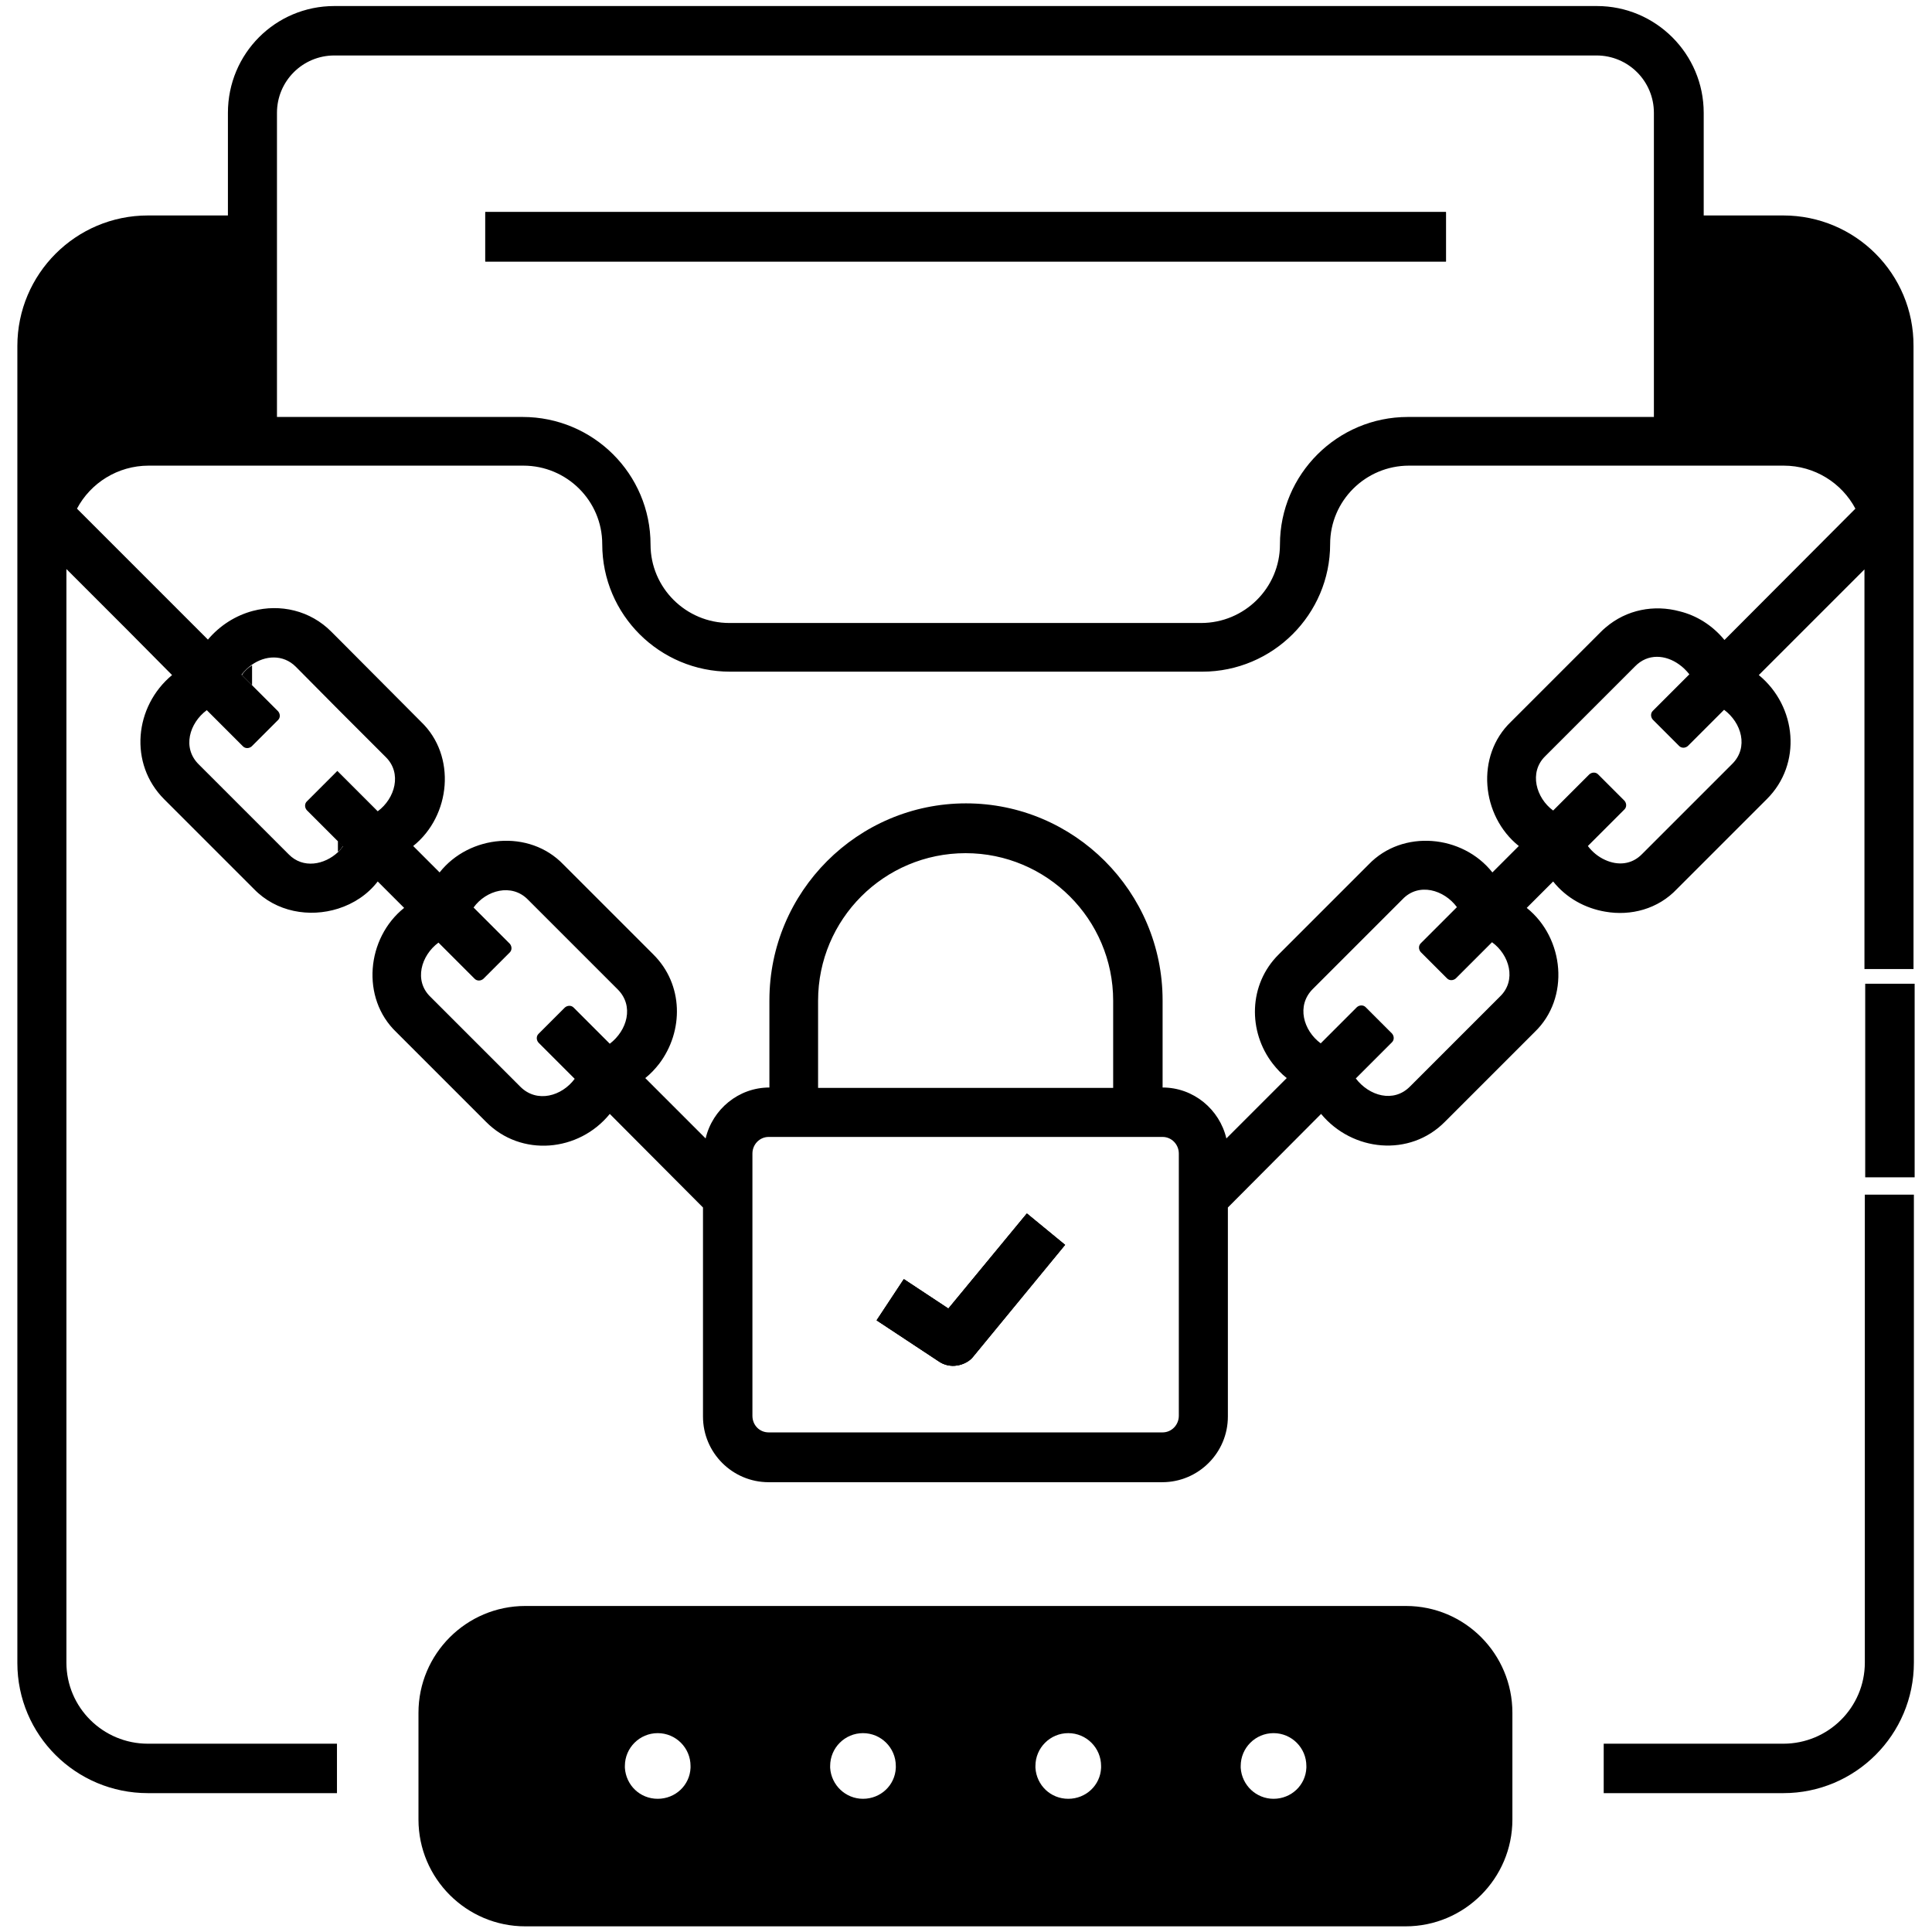
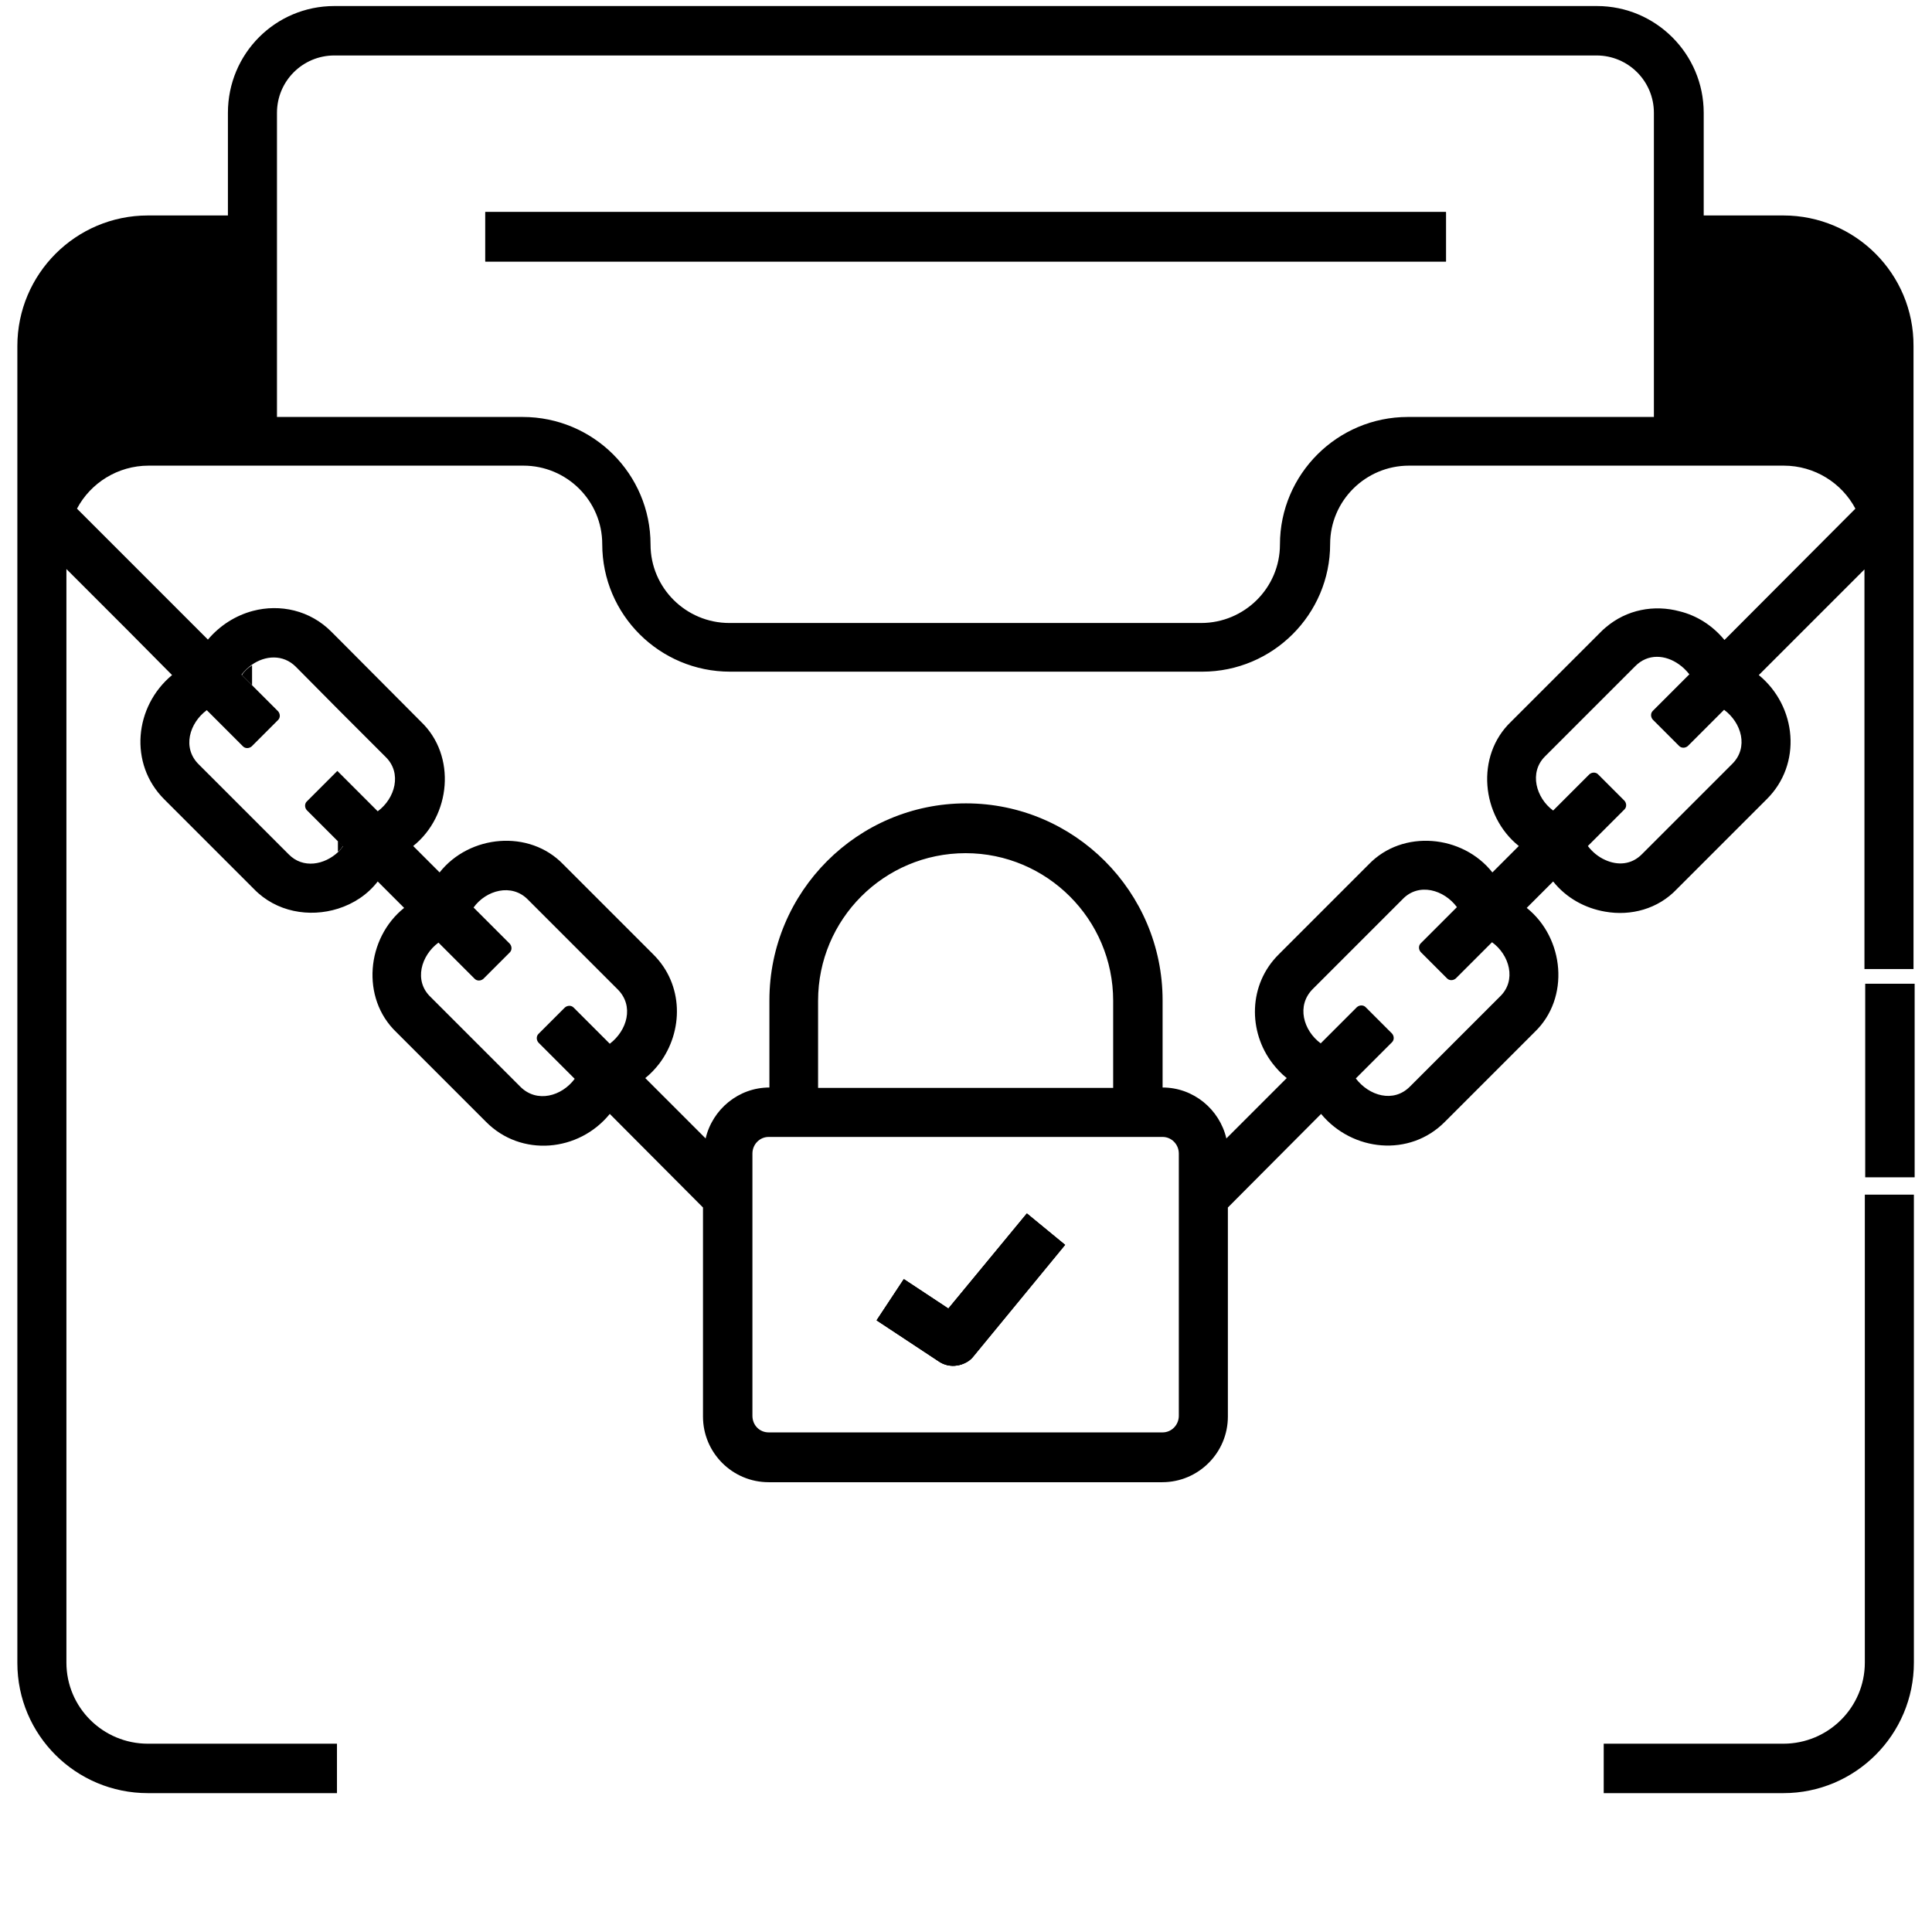
<svg xmlns="http://www.w3.org/2000/svg" version="1.1" id="Layer_1" x="0px" y="0px" viewBox="0 0 512 512" style="enable-background:new 0 0 512 512;" xml:space="preserve">
  <style type="text/css">
	.st0{display:none;}
	.st1{display:inline;}
	.st2{enable-background:new    ;}
	.st3{opacity:0.12;enable-background:new    ;}
	.st4{stroke:#000000;stroke-width:4;stroke-miterlimit:10;}
	.st5{stroke:#000000;stroke-width:3.768;stroke-miterlimit:10;}
</style>
  <g class="st0">
    <path class="st1" d="M430.6,242.5c-0.5-3.3-3.1-5.8-6.4-6.5l-29.9-5.1c-2.9-10.7-7.2-21.2-12.8-31.5l16.8-24.4c1.9-2.7,1.9-6.3,0-9   c-11.1-15.2-24.8-28.6-40.8-39.8c-2.7-1.9-6.3-1.8-9,0.1L326,142.6c-9.7-5.5-20-9.8-30.6-12.8l-4.6-27.1c-0.5-3.2-3-5.8-6.3-6.3   c-19.1-3.1-39.6-3-57.1,0.2c-3.2,0.6-5.8,3.1-6.3,6.4l-4.6,26.9c-10.7,3-20.8,7.4-30.6,12.8l-22.6-16.2c-2.6-1.9-6.2-2-8.9-0.1   c-15.8,11.1-29.5,24.5-40.8,39.8c-2,2.7-2.1,6.4-0.2,9.1l16.8,24.2c-5.7,10.3-10,20.8-12.8,31.5L88,236c-3.2,0.6-5.7,3.1-6.3,6.3   c-3.1,17-3.4,36.6-0.2,56.9c0.5,3.3,3,5.8,6.3,6.4l29.9,5.4c3.1,11,7.3,21.5,12.8,31.4l-17,24.4c-1.9,2.7-1.8,6.4,0.2,9.1   c11.4,15.3,25,28.6,40.8,39.7c2.7,1.9,6.3,1.9,9,0l22.6-16.4c9.6,5.5,19.8,9.9,30.6,13l4.6,26.9c0.6,3.3,3.2,5.8,6.5,6.4   c9.4,1.5,19.1,2.3,28.7,2.3c9.3,0,18.8-0.8,28-2.3c3.3-0.5,5.8-3.1,6.5-6.4l4.6-26.9c10.7-3.1,20.9-7.4,30.6-13l22.9,16.4   c2.7,1.9,6.3,1.9,9,0c15.6-10.8,29.2-24.1,40.6-39.5c2-2.6,2-6.3,0.2-9l-17-24.7c2.9-5.3,5.5-10.8,7.7-16.4   c2-5.1-1.8-10.6-7.3-10.6c-3.2,0-6,2-7.2,5c-2.5,6.3-5.5,12.5-9,18.4c-1.6,2.7-1.5,6,0.3,8.5l16.6,24   c-8.6,10.7-18.4,20.2-29.2,28.4l-22.5-16.1c-2.6-1.8-5.9-1.9-8.6-0.2c-11,6.9-23,12-35.5,15c-3,0.8-5.3,3.2-5.8,6.2l-4.5,26.3   c-13.5,1.7-27.4,1.7-40.8,0l-4.5-26.3c-0.5-3-2.8-5.4-5.8-6.2c-12.5-3.1-24.5-8.2-35.5-15c-2.7-1.7-6.1-1.6-8.7,0.2l-22.2,16.1   c-11-8.3-20.8-17.9-29.4-28.6l16.5-23.7c1.8-2.5,1.8-5.8,0.2-8.5c-6.6-11.3-11.6-23.5-14.7-36.3c-0.7-3-3.1-5.4-6.2-5.9l-29.3-5.3   c-1.9-14.3-1.6-28.5,0.1-40.8l29.2-5.1c3.2-0.6,5.6-3,6.3-6.2c2.7-12.2,7.7-24.4,14.6-36.2c1.6-2.7,1.5-6-0.2-8.5L129.7,171   c8.5-10.7,18.4-20.2,29.3-28.6l22.2,15.9c2.5,1.9,5.9,1.9,8.6,0.3c11.1-6.8,23.1-11.9,35.5-15c3-0.7,5.3-3.2,5.8-6.2l4.5-26.4   c12.8-1.8,27.1-1.9,40.8-0.2l4.5,26.5c0.5,3,2.8,5.5,5.8,6.2c12.3,3,24.3,8.1,35.4,14.9c2.7,1.7,6.2,1.6,8.8-0.2l22.2-16.1   c11.1,8.4,20.9,18,29.3,28.6L366,194.6c-1.7,2.5-1.8,5.8-0.2,8.5c6.9,11.8,11.8,24,14.6,36.1c0.7,3.2,3.1,5.6,6.3,6.2l29.2,5.1   c0.6,4.3,0.9,8.7,1.1,13.1c0.2,4.1,3.7,7.3,7.7,7.3c4.4,0,8-3.6,7.8-8C432.4,256,431.7,249.1,430.6,242.5L430.6,242.5z" />
    <path class="st1" d="M182,270.8c0,40.8,33.2,74,74,74s74-33.2,74-74s-33.2-74-74-74S182,230,182,270.8L182,270.8z M256,212.3   c32.2,0,58.5,26.2,58.5,58.5s-26.2,58.5-58.5,58.5s-58.5-26.2-58.5-58.5S223.8,212.3,256,212.3z" />
    <path class="st1" d="M121,441.3c-3.4-2.7-8.2-2.1-10.9,1.2c-2.7,3.4-2.1,8.2,1.2,10.9c111.4,89.1,276.3,58.7,349.3-63l5.2,24.1   c0.9,4.3,5.1,6.9,9.2,6c4.2-0.9,6.9-5,6-9.2l-9.5-44.6c-0.9-4.2-5.1-6.9-9.2-6l-44.5,9.5c-4.2,0.9-6.9,5-6,9.2s5,6.9,9.2,6l28.1-6   C382.2,495,226.4,525.6,121,441.3L121,441.3z" />
    <path class="st1" d="M278.4,9.9c-2.8-3.3-7.7-3.6-11-0.8l-31,26.8c-1.6,1.4-2.5,3.3-2.7,5.3c-0.2,2.1,0.5,4.1,1.9,5.6l26.8,30.9   c2.8,3.3,7.7,3.6,11,0.8c3.3-2.8,3.6-7.7,0.8-11L258,48.9c136.8-0.1,237.9,123.3,218.2,253.2c-0.6,4.2,2.3,8.2,6.5,8.9   c0.4,0.1,0.8,0.1,1.2,0.1c3.8,0,7.1-2.8,7.7-6.6c19.1-125.4-67-245.4-191.9-267.5c-12.1-2.1-24.4-3.2-36.6-3.5l14.6-12.6   C280.9,18.1,281.2,13.1,278.4,9.9z" />
    <path class="st1" d="M18,384.6c-1,4.2,1.5,8.4,5.7,9.4l44.4,11l0,0c4.7,1.2,8.9-2.2,9.6-6.4L88.5,355c1-4.2-1.5-8.4-5.7-9.4   s-8.4,1.5-9.4,5.7l-6.5,26.3c-25.3-44.5-34.3-96-25.3-147c13.5-76,64.5-138.3,136.5-166.6c4-1.6,6-6.1,4.4-10.1s-6.1-5.9-10.1-4.4   C95.4,79.9,40.7,146.6,26.3,228c-9.7,54.6,0,109.8,27.1,157.4L27.5,379C23.3,377.9,19.1,380.4,18,384.6L18,384.6z" />
  </g>
  <g class="st0">
    <path class="st1" d="M451.7,333.1c10.7-10.2,17.3-24.5,17.3-40.4c0-22.4-13.3-41.8-32.4-50.7l23-74.1c0.7,0,1.4,0.1,2.1,0.1   c18.5,0,33.6-15.1,33.6-33.6s-15.1-33.6-33.6-33.6c-11.2,0-21.1,5.5-27.2,13.9L289.4,55.2c0.2-1.7,0.4-3.4,0.4-5.1   c0-18.5-15.1-33.6-33.6-33.6s-33.6,15.1-33.6,33.6c0,2.3,0.2,4.6,0.7,6.7l-120.7,56.7c-6.2-7.7-15.6-12.6-26.2-12.6   c-18.5,0-33.6,15.1-33.6,33.6c0,17.4,13.3,31.7,30.3,33.4l10,71.3C59.9,245.9,43,267.4,43,292.7c0,15.9,6.7,30.2,17.3,40.4   C28.7,336.2,4,362.9,4,395.2v92.4c0,4.4,3.5,7.9,7.9,7.9h173.9c4.4,0,7.9-3.5,7.9-7.9v-76.5h124.6v76.5c0,4.4,3.5,7.9,7.9,7.9   h173.9c4.4,0,7.9-3.5,7.9-7.9v-92.4C508,362.9,483.3,336.2,451.7,333.1z M453.3,292.7c0,22.1-18,40.1-40.1,40.1s-40.1-18-40.1-40.1   s18-40.1,40.1-40.1S453.3,270.6,453.3,292.7z M461.7,116.6c9.8,0,17.8,8,17.8,17.8s-8,17.8-17.8,17.8s-17.8-8-17.8-17.8   C443.9,124.6,451.9,116.6,461.7,116.6z M256.2,32.3c9.8,0,17.8,8,17.8,17.8s-8,17.8-17.8,17.8c-9.8,0-17.8-8-17.8-17.8   C238.4,40.2,246.4,32.3,256.2,32.3z M58.6,134.4c0-9.8,8-17.8,17.8-17.8c7.1,0,13.2,4.1,16,10.1c0,0,0,0.1,0.1,0.1   c1.1,2.3,1.7,4.9,1.7,7.6c0,9.8-8,17.8-17.8,17.8C66.6,152.3,58.6,144.3,58.6,134.4z M88.8,165.7c12.4-4.9,21.3-17,21.3-31.2   c0-2.3-0.2-4.6-0.7-6.7L230.1,71c6.2,7.7,15.6,12.6,26.2,12.6c11.2,0,21.1-5.5,27.2-13.9l145.1,59.6c-0.3,1.7-0.4,3.4-0.4,5.1   c0,12.2,6.6,23,16.4,28.8l-23,74.2c-2.7-0.4-5.5-0.6-8.4-0.6c-30.8,0-55.9,25.1-55.9,55.9c0,15.9,6.7,30.2,17.3,40.4   c-8.6,0.8-16.6,3.4-23.8,7.3v-29.6c0-32.4-24.7-59-56.3-62.1c10.7-10.2,17.3-24.5,17.3-40.4c0-30.8-25.1-55.9-55.9-55.9   S200,177.5,200,208.3c0,15.9,6.7,30.2,17.3,40.4c-31.6,3.1-56.3,29.7-56.3,62.1v29.6c-7.2-3.9-15.2-6.5-23.8-7.3   c10.7-10.2,17.3-24.5,17.3-40.4c0-30.8-25.1-55.9-55.9-55.9h-0.1L88.8,165.7z M256,248.4c-22.1,0-40.1-18-40.1-40.1   s18-40.1,40.1-40.1s40.1,18,40.1,40.1S278.1,248.4,256,248.4z M58.7,292.7c0-20.1,14.9-36.8,34.3-39.7c1.9-0.3,3.9-0.4,5.8-0.4   c22.1,0,40.1,18,40.1,40.1c0,22.1-18,40.1-40.1,40.1S58.7,314.8,58.7,292.7z M177.9,479.7h-27v-74.6c0-4.4-3.5-7.9-7.9-7.9   s-7.9,3.5-7.9,7.9v74.6H62.5V406c0-4.8-3.5-8.7-7.9-8.7s-7.9,3.9-7.9,8.7v73.7h-27v-84.5c0-25.7,20.9-46.7,46.7-46.7h64.9   c12.3,0,23.4,4.8,31.8,12.5c0.4,0.4,0.8,0.7,1.1,1.1c8.5,8.4,13.7,20.1,13.7,33V479.7z M318.3,395.2v0.1h-10.2v-74.6   c0-4.4-3.5-7.9-7.9-7.9s-7.9,3.5-7.9,7.9v74.6h-72.7v-74.6c0-4.4-3.5-7.9-7.9-7.9s-7.9,3.5-7.9,7.9v74.6h-10.2v-0.1   c0-16.4-6.4-31.4-16.8-42.5v-41.9c0-25.7,20.9-46.7,46.6-46.7h64.9c25.7,0,46.6,20.9,46.6,46.7v41.9   C324.7,363.9,318.3,378.8,318.3,395.2z M492.2,479.7h-27v-73.5c0-4.3-2.7-8-6.3-8.8c-0.2,0-0.4-0.1-0.6-0.1s-0.4,0-0.6-0.1   c-0.1,0-0.3,0-0.4,0s-0.3,0-0.4,0c-0.2,0-0.4,0-0.6,0.1c-0.2,0-0.4,0.1-0.6,0.1c-3.6,0.8-6.3,4.5-6.3,8.8v73.5h-72.7v-74.6   c0-4.4-3.5-7.9-7.9-7.9s-7.9,3.5-7.9,7.9v74.6h-27v-84.5c0-12.9,5.3-24.6,13.8-33c0.4-0.3,0.8-0.7,1.1-1   c8.3-7.8,19.5-12.6,31.8-12.6h64.9c25.7,0,46.7,20.9,46.7,46.7V479.7z" />
  </g>
  <g class="st0">
    <path class="st1" d="M460,276.6v-160c27.6-4,49-27.7,49-56.5C509,28.6,483.4,3,451.9,3s-57.1,25.6-57.1,57.1H3.1v326.3h245.2   c4.2,68.2,60.9,122.4,130.1,122.4c72,0,130.5-58.6,130.5-130.5C508.9,337.3,489.8,300.6,460,276.6z M451.8,19.4   c22.5,0,40.8,18.3,40.8,40.8S474.3,101,451.8,101S411,82.7,411,60.2S429.3,19.4,451.8,19.4z M248.3,370.2H19.4V76.5h377.7   c1.9,6.5,5,12.5,9,17.8l-49.9,49.9c-3.2-1.5-6.7-2.5-10.5-2.5s-7.3,0.9-10.5,2.5l-16.4-16.4c1.5-3.2,2.4-6.7,2.4-10.5   c0-13.5-11-24.5-24.5-24.5s-24.5,11-24.5,24.5c0,3.8,0.9,7.3,2.5,10.5l-40.9,40.9c-3.2-1.5-6.7-2.4-10.5-2.4   c-13.5,0-24.5,11-24.5,24.5s11,24.5,24.5,24.5s24.5-11,24.5-24.5c0-3.8-0.9-7.3-2.5-10.5l40.9-40.9c3.2,1.5,6.7,2.4,10.5,2.4   s7.3-0.9,10.5-2.5l16.4,16.4c-1.5,3.2-2.4,6.7-2.4,10.5c0,13.5,11,24.5,24.5,24.5s24.5-11,24.5-24.5c0-3.8-0.9-7.3-2.5-10.5   l49.9-49.9c7.5,5.6,16.3,9.4,26,10.8v148.9c-19.2-11.2-41.5-17.7-65.3-17.7c-39,0-74,17.3-97.9,44.5V256h-49v97.9h18.7   C249.2,359.2,248.6,364.7,248.3,370.2z M353.9,166.3c0,4.5-3.7,8.2-8.2,8.2s-8.2-3.7-8.2-8.2s3.7-8.2,8.2-8.2   S353.9,161.7,353.9,166.3z M305,117.3c0,4.5-3.7,8.2-8.2,8.2s-8.2-3.7-8.2-8.2s3.7-8.2,8.2-8.2S305,112.8,305,117.3z M231.5,190.7   c0,4.5-3.7,8.2-8.2,8.2s-8.2-3.7-8.2-8.2s3.7-8.2,8.2-8.2C227.9,182.6,231.5,186.2,231.5,190.7z M443.6,378.4   c0,36-29.3,65.3-65.3,65.3S313,414.4,313,378.4s29.3-65.3,65.3-65.3S443.6,342.4,443.6,378.4z M247.8,337.6v-65.3h16.3v43   c-3.9,7-7.1,14.5-9.7,22.3L247.8,337.6L247.8,337.6z M264.2,378.4c0-60.2,46.9-109.6,106.1-113.8v32.6   c-41.2,4.1-73.4,38.9-73.4,81.2c0,11.9,2.6,23.3,7.3,33.5l-28.3,16.3C268.4,413.1,264.2,396.3,264.2,378.4z M378.4,492.6   c-39.3,0-74-19.9-94.5-50.2l28.4-16.4c14.8,20.5,38.9,34,66.1,34s51.3-13.4,66.1-34l28.4,16.4C452.4,472.7,417.7,492.6,378.4,492.6   z M481,428.2l-28.3-16.3c4.6-10.2,7.3-21.5,7.3-33.5c0-42.2-32.3-77.1-73.4-81.2v-32.6c59.2,4.2,106.1,53.6,106.1,113.8   C492.6,396.3,488.4,413.1,481,428.2z" />
    <path class="st1" d="M378.4,329.4c-27,0-49,22-49,49s22,49,49,49s49-22,49-49S405.4,329.4,378.4,329.4z M378.4,411   c-18,0-32.6-14.6-32.6-32.6s14.6-32.6,32.6-32.6s32.6,14.6,32.6,32.6S396.4,411,378.4,411z" />
    <path class="st1" d="M35.7,92.8H52v16.3H35.7V92.8z" />
    <path class="st1" d="M68.4,92.8h114.2v16.3H68.4V92.8z" />
    <path class="st1" d="M35.7,125.5H52v16.3H35.7V125.5z" />
    <path class="st1" d="M68.4,125.5h114.2v16.3H68.4V125.5z" />
    <path class="st1" d="M35.7,158.1H52v16.3H35.7V158.1z" />
    <path class="st1" d="M68.4,158.1h114.2v16.3H68.4V158.1z" />
    <path class="st1" d="M35.7,190.7H52V207H35.7V190.7z" />
    <path class="st1" d="M68.4,190.7h114.2V207H68.4V190.7z" />
    <path class="st1" d="M35.7,272.3v81.6h49v-81.6H35.7z M68.4,337.6H52v-49h16.3L68.4,337.6L68.4,337.6z" />
    <path class="st1" d="M101,288.6v65.3h49v-65.3L101,288.6L101,288.6z M133.6,337.6h-16.3V305h16.3V337.6z" />
    <path class="st1" d="M166.3,223.4v130.5h49V223.4H166.3z M198.9,337.6h-16.3v-97.9h16.3V337.6z" />
  </g>
  <g class="st0">
    <path class="st1" d="M302.4,145.8c0,4.8-3.8,8.6-8.6,8.6H60.8c-4.8,0-8.6-3.8-8.6-8.6c0-4.8,3.8-8.6,8.6-8.6h232.9   C298.6,137.1,302.4,140.9,302.4,145.8z" />
    <path class="st1" d="M496.8,444.2L484,431.3l-63.5-63.5l-28.5-28.5c10.8-21.5,14.9-46.4,11.5-70.4c-3.6-25.6-15.2-48.7-33.5-67   c-5.8-5.8-12.2-11-18.9-15.4v-97c0-0.3,0-0.8-0.1-1.4v-0.4l-0.2-0.4c0-0.1-0.1-0.3-0.1-0.5v-0.2l-0.3-0.6c-0.1-0.2-0.2-0.4-0.4-0.7   c-0.1-0.2-0.3-0.5-0.5-0.7c-0.1-0.2-0.4-0.6-0.7-1L272,6.9c-0.3-0.3-0.7-0.7-1.2-1L270,5.3h-0.2l-0.1,0l-0.4-0.2l-0.4-0.2h-0.1   c-0.4-0.1-0.9-0.3-1.5-0.3c-0.6-0.1-1.1-0.1-1.4-0.1H48.4C24.1,4.4,4.3,24.2,4.3,48.5v356.9c0,24.3,19.8,44.1,44.1,44.1h258.4   c24.3,0,44.1-19.8,44.1-44.1v-2.1l93.4,93.4c7,7,16.3,10.8,26.3,10.8c10,0,19.3-3.8,26.3-10.8C511.4,482.2,511.3,458.6,496.8,444.2   z M414.4,386.1l51.2,51.3l-7.9,8L406.4,394L414.4,386.1z M274.2,33.8l47.1,47.1h-36.7c-5.8,0-10.5-4.7-10.5-10.5V33.8z    M333.6,405.3c0,14.8-12.1,26.9-26.9,26.9H48.4c-14.8,0-26.9-12.1-26.9-26.9V48.4c0-14.8,12.1-26.9,26.9-26.9h208.7v48.8   c0,15.3,12.4,27.7,27.7,27.7h48.8v78.8c-15-6.5-31.4-10-47.8-10c-22.3,0-43.9,6.2-62.7,17.9H60.8c-4.8,0-8.6,3.8-8.6,8.6   c0,4.8,3.8,8.6,8.6,8.6h140.8c-8.9,9-16.3,19.2-21.9,30.6H60.8c-4.8,0-8.6,3.8-8.6,8.6s3.8,8.6,8.6,8.6h111.9   c-3.1,9.8-4.9,20-5.3,30.6H60.8c-4.8,0-8.6,3.8-8.6,8.6c0,4.8,3.8,8.6,8.6,8.6h106.9c1.1,10.5,3.5,20.8,7.2,30.6H60.8   c-4.8,0-8.6,3.8-8.6,8.6c0,4.8,3.8,8.6,8.6,8.6h122.4c5.2,8.9,11.5,17,18.6,24.1c2.2,2.2,4.5,4.3,6.9,6.3H60.8   c-4.8,0-8.6,3.8-8.6,8.6s3.8,8.6,8.6,8.6h174.8c15.6,7.2,33,11.1,50.2,11.1c16.5,0,32.9-3.4,47.8-10V405.3z M285.8,387.1   c-27.1,0-52.6-10.5-71.7-29.7c-39.5-39.5-39.5-103.9,0-143.4c19.1-19.1,44.6-29.7,71.7-29.7s52.6,10.5,71.7,29.7   c39.5,39.5,39.5,103.9,0,143.4C338.4,376.6,312.9,387.1,285.8,387.1z M354.6,382.6c5.3-3.8,10.3-8,15.2-12.9   c4.7-4.7,9-9.8,12.9-15.2l19.4,19.4l-14.1,14L374,401.9L354.6,382.6z M437.4,465.5l-51.3-51.3l8-8l51.3,51.3L437.4,465.5z    M484.6,484.5c-3.8,3.8-8.7,5.8-14.1,5.8c-5.3,0-10.3-2.1-14.1-5.8l-6.8-6.8l14.1-14.1l14.1-14.1l6.8,6.8   C492.4,464.2,492.4,476.8,484.6,484.5z" />
    <path class="st1" d="M214.3,45.7H60.8c-4.8,0-8.6,3.8-8.6,8.6v35.3c0,4.8,3.9,8.6,8.6,8.6h153.4c4.8,0,8.6-3.8,8.6-8.6V54.3   C222.9,49.5,219.1,45.7,214.3,45.7z M69.5,80.9v-18h136.2v18H69.5z" />
    <path class="st1" d="M347,224.8c-16.4-16.4-38.1-25.4-61.2-25.4c-47.6,0-86.4,38.8-86.4,86.4c0,47.7,38.8,86.4,86.4,86.4   s86.4-38.8,86.4-86.4C372.3,262.8,363.3,241.1,347,224.8z M334.8,334.6c-13.1,13.1-30.5,20.4-49,20.4c-38.1,0-69.1-31-69.1-69.1   s31-69.1,69.1-69.1s69.1,31,69.1,69.1C355,304.2,347.9,321.5,334.8,334.6z" />
    <path class="st1" d="M328.7,264.1l-55.5,55.5c-1.6,1.6-3.8,2.6-6.1,2.6c-2.4,0-4.6-1-6.1-2.6l-17.9-17.9c-1.6-1.7-2.6-3.8-2.6-6.1   c0-2.3,0.9-4.5,2.6-6.1c1.7-1.6,3.8-2.6,6.1-2.6c2.3,0,4.5,0.9,6.1,2.6l11.8,11.8l49.4-49.4l0,0l0,0c1.6-1.5,3.7-2.3,5.9-2.3   c2.3,0,4.5,0.9,6.1,2.4l0,0l0,0C332.2,255.3,332.2,260.7,328.7,264.1z" />
  </g>
  <g id="_x36_7_Account_Management" class="st0">
    <g class="st1">
      <path class="st2" d="M320.4,286.8c-5.5-14.6-24.2-18.5-35.2-7.6L256,308.2l-29.2-29.1c-11-10.9-29.7-7-35.2,7.6    c-59.8,16.4-98.2,78.1-82,141.3l13.4,52.2c4.6,17.8,20.6,30.3,39.1,30.3h187.6c18.5,0,34.6-12.4,39.2-30.3l13.4-52.2    C418.4,365.3,380.7,303.2,320.4,286.8z M374.9,327.8C374.9,327.9,374.9,327.9,374.9,327.8c-0.1-0.1-0.1-0.2-0.2-0.3    C374.8,327.7,374.8,327.7,374.9,327.8z M259.8,319.5l32.9-32.8c6-6,14.5-2.9,17.4,3.1c1.2,2.5,1.5,5.6,0.3,8.7l-15.2,37.5    c-2.4,5.9-9.8,7.7-14.6,3.6l-21.1-17.8c-0.1-0.1-0.2-0.2-0.4-0.3c-0.4-0.3-0.9-0.5-1.3-0.7C258.5,320.5,259.2,320,259.8,319.5z     M201.8,289.7c3-6.1,11.6-9,17.5-3.1l32.9,32.8c0.6,0.6,1.3,1,2,1.3c-0.5,0.2-0.9,0.4-1.3,0.7c-0.1,0.1-0.2,0.2-0.3,0.3    l-21.2,17.9c-4.9,4.1-12.2,2.2-14.6-3.6l-15.2-37.5C200.3,295.2,200.6,292.2,201.8,289.7z M392.1,425.4l-13.4,52.2    c-3.4,13.1-15.2,22.3-28.9,22.3H162.1c-13.6,0-25.4-9.2-28.8-22.3l-2.6-10.2l-10.8-41.9c-14.3-55.8,18.1-110.7,70.7-127.3    c0.8,4.5,0.8,2.9,16.4,41.8c2.4,6,7.4,10.3,13.6,11.8c16,4,24.7-12.9,35.3-19.1l17.7,15c10.4,8.8,26.2,4.8,31.2-7.7    c15.6-38.9,15.6-37.2,16.4-41.8c11.3,3.6,21.7,8.9,30.9,15.7C385.6,338.3,403.4,381.4,392.1,425.4z" />
      <path d="M374.9,327.8c-0.1-0.1-0.2-0.2-0.2-0.3C374.8,327.7,374.9,327.8,374.9,327.8C374.9,327.9,374.9,327.9,374.9,327.8z" />
      <path d="M364.6,209.9C364.6,209.9,364.6,209.9,364.6,209.9c0.1-0.1,0.1-0.1,0.1-0.2C364.6,209.8,364.6,209.8,364.6,209.9z" />
      <path d="M377.1,115.1h-12.8c-0.9-4.3-2-8.6-3.4-12.9l11.2-6.4c6.9-4,9.3-12.8,5.3-19.8l-7.6-13.3c-3.9-6.9-12.8-9.3-19.9-5.3    l-11.1,6.5c-3-3.4-6.2-6.5-9.3-9.3l6.5-11.3c3.9-7,1.6-15.7-5.4-19.8l-13.3-7.6c-6.8-3.9-15.7-1.5-19.8,5.3L291,32.4    c-4.2-1.4-8.5-2.6-12.9-3.5V16.1c0-8-6.5-14.5-14.5-14.5h-15.3c-8,0-14.5,6.5-14.5,14.5v12.8c-4.3,0.9-8.6,2.1-12.8,3.5l-6.5-11.2    c-3.9-6.9-12.8-9.3-19.8-5.3l-13.3,7.7c-6.9,4.1-9.2,12.8-5.3,19.8l6.5,11.2c-3.3,2.9-6.4,6-9.4,9.3l-11.2-6.5    c-6.8-3.9-15.7-1.5-19.8,5.3L134.6,76c-4,6.9-1.6,15.8,5.3,19.8l11.2,6.4c-1.4,4.2-2.6,8.5-3.5,12.9h-12.9    c-8,0-14.5,6.5-14.5,14.5v15.3c0,8,6.5,14.5,14.5,14.5h12.9c0.9,4.3,2.1,8.6,3.5,12.8l-11.2,6.4c-6.9,4-9.3,12.8-5.3,19.8    l7.7,13.3c4,6.8,12.9,9.2,19.8,5.3l11.2-6.5c3,3.3,6.1,6.4,9.4,9.4l-6.5,11.2c-4,7-1.6,15.8,5.3,19.8l13.2,7.6    c7.2,4.2,16,1.4,19.8-5.3L221,242c4.2,1.4,8.5,2.6,12.8,3.5v12.9c0,8,6.5,14.5,14.5,14.5h15.3c8,0,14.5-6.5,14.5-14.5v-12.9    c4.3-0.9,8.6-2,12.8-3.5l6.4,11.2c4.1,7.1,13,9.3,19.8,5.3l13.3-7.6c6.9-4,9.3-12.8,5.3-19.8l-6.5-11.2c3.3-3,6.4-6.1,9.4-9.4    l11.2,6.5c7,3.9,15.9,1.5,19.8-5.4l7.7-13.3c4-6.9,1.5-15.8-5.3-19.8l-11.2-6.4c1.4-4.2,2.6-8.6,3.5-12.8h12.8    c8,0,14.5-6.5,14.5-14.5v-15.3C391.7,121.5,385.1,115.1,377.1,115.1z M381,144.8c0,2.2-1.7,4-3.9,4h-17.2c-2.6,0-4.8,1.9-5.2,4.4    c-1.1,6.5-2.8,13.1-5.2,19.5c-0.9,2.4,0.1,5.2,2.3,6.5l15,8.6c1.8,1,2.4,3.5,1.4,5.3l-7.7,13.3c-1,1.8-3.5,2.4-5.3,1.4l-14.9-8.7    c-2.2-1.3-5.1-0.8-6.8,1.2c-4.3,5.3-9,10-14.3,14.3c-2,1.7-2.5,4.5-1.2,6.8l8.7,15c1,1.9,0.4,4.3-1.4,5.3l-13.4,7.7    c-1.8,1.1-4.2,0.4-5.2-1.5l-8.6-15c-1.3-2.3-4-3.2-6.5-2.3c-6.4,2.4-12.9,4.2-19.5,5.2c-2.6,0.4-4.5,2.6-4.5,5.2v17.3    c0,2.1-1.7,3.9-3.8,3.9h-15.3c-2.2,0-3.9-1.7-3.9-3.9V241c0-2.6-1.9-4.8-4.4-5.2c-6.6-1.1-13.1-2.8-19.4-5.2    c-2.4-0.9-5.1,0-6.5,2.3l-8.8,15.1c-1,1.8-3.3,2.5-5.3,1.4l-13.3-7.7c-1.8-1-2.5-3.5-1.4-5.3l6.1-10.5l2.7-4.6    c1.3-2.2,0.8-5.1-1.2-6.8c-5.3-4.3-9.9-9-14.3-14.3c-1.7-2-4.5-2.5-6.8-1.2l-15,8.7c-1.8,1-4.2,0.4-5.3-1.4l-7.6-13.2    c-1.1-1.9-0.4-4.3,1.4-5.3l15-8.6c2.2-1.3,3.2-4,2.3-6.5c-2.4-6.5-4.2-13-5.2-19.5c-0.4-2.6-2.6-4.4-5.2-4.4h-17.3    c-2.2,0-3.9-1.7-3.9-4v-15.3c0-2.1,1.7-3.9,3.9-3.9h17.3c2.6,0,4.8-1.9,5.2-4.5c1.1-6.6,2.8-13.2,5.2-19.5    c0.9-2.4-0.1-5.2-2.3-6.5l-15-8.6c-1.8-1-2.5-3.5-1.4-5.3l7.6-13.3c1.1-1.9,3.5-2.5,5.3-1.5l15,8.7c2.3,1.3,5.1,0.8,6.8-1.2    c4.3-5.2,9.1-10,14.2-14.2c2-1.6,2.6-4.5,1.3-6.8l-8.7-15c-1.1-2-0.4-4.3,1.4-5.5L200,25c1.9-1.1,4.3-0.4,5.3,1.4l8.7,15.1    c1.3,2.3,4.1,3.2,6.5,2.3c6.2-2.4,12.7-4.2,19.4-5.3c2.6-0.4,4.4-2.6,4.4-5.2V16.1c0-2.2,1.8-3.9,3.9-3.9h15.3    c2.2,0,3.9,1.7,3.9,3.9v17.2c0,2.6,1.9,4.8,4.5,5.2c6.7,1.1,13.3,2.9,19.5,5.3c2.4,1,5.2,0,6.5-2.3l8.6-15    c1.1-1.9,3.5-2.5,5.3-1.5l13.3,7.6c1.9,1.1,2.5,3.5,1.5,5.4l-8.7,15c-1.3,2.3-0.8,5.2,1.3,6.8c4.9,4,9.7,8.7,14.3,14.2v0    c1.7,2,4.5,2.5,6.7,1.2l2.9-1.7l12-7c1.9-1.1,4.4-0.4,5.4,1.4l7.6,13.3c1,1.8,0.4,4.3-1.4,5.3l-15,8.6c-2.3,1.3-3.2,4-2.3,6.5    c2.4,6.3,4.2,12.9,5.2,19.5c0.4,2.6,2.6,4.5,5.2,4.5h17.2c2.2,0,3.9,1.7,3.9,3.9V144.8z" />
      <path class="st3" d="M360,213.1L360,213.1C360,213.1,360,213.2,360,213.1C360,213.2,360,213.1,360,213.1z" />
      <path class="st3" d="M364.7,209.7c0,0-0.1,0.1-0.1,0.1c0,0,0,0,0,0C364.6,209.8,364.6,209.8,364.7,209.7z" />
      <path d="M374.9,327.8c-0.1-0.1-0.2-0.2-0.2-0.3C374.8,327.7,374.9,327.8,374.9,327.8C374.9,327.9,374.9,327.9,374.9,327.8z" />
      <path d="M69.8,137.2c0,2.9,2.4,5.3,5.3,5.3h29c2.9,0,5.3-2.4,5.3-5.3s-2.4-5.3-5.3-5.3h-29C72.1,131.9,69.8,134.2,69.8,137.2z" />
      <path d="M107.1,109.8c2.1-2.1,2.1-5.4,0-7.5L96.6,91.8c-2.1-2.1-5.4-2.1-7.5,0s-2.1,5.4,0,7.5l10.4,10.5    C101.7,111.9,105,111.9,107.1,109.8z" />
      <path d="M99.6,164.6L89.1,175c-2.1,2.1-2.1,5.4,0,7.5s5.4,2.1,7.5,0l10.4-10.5c2.1-2.1,2.1-5.4,0-7.5S101.7,162.5,99.6,164.6z" />
      <path d="M407.9,142.5h29c2.9,0,5.3-2.4,5.3-5.3s-2.4-5.3-5.3-5.3h-29c-2.9,0-5.3,2.4-5.3,5.3S404.9,142.5,407.9,142.5z" />
      <path d="M412.4,109.8l10.4-10.5c2.1-2.1,2.1-5.4,0-7.5s-5.4-2.1-7.5,0l-10.4,10.5c-2.1,2.1-2.1,5.4,0,7.5    C407,111.9,410.3,111.9,412.4,109.8z" />
-       <path d="M412.4,164.6c-2.1-2.1-5.4-2.1-7.5,0s-2.1,5.4,0,7.5l10.4,10.5c2.1,2.1,5.4,2.1,7.5,0s2.1-5.4,0-7.5L412.4,164.6z" />
+       <path d="M412.4,164.6s-2.1,5.4,0,7.5l10.4,10.5c2.1,2.1,5.4,2.1,7.5,0s2.1-5.4,0-7.5L412.4,164.6z" />
      <path d="M256,72.2c-35.8,0-65,29.1-65,64.9c0,35.8,29.1,65,65,65c35.8,0,64.9-29.1,64.9-65C320.9,101.4,291.8,72.2,256,72.2z     M256,191.5c-18.4,0-34.7-9.2-44.5-23.2c-6.2-8.8-9.8-19.5-9.8-31.1c0-30,24.4-54.3,54.4-54.3c11.6,0,22.3,3.6,31.1,9.8    c14,9.8,23.2,26.1,23.2,44.5C310.3,167.1,286,191.5,256,191.5z" />
      <path d="M276.3,148.4c0,0.6,0,1.3-0.1,1.9c-0.9,7.7-7.1,13.8-14.9,14.5v4.2c0,2.9-2.4,5.3-5.3,5.3s-5.3-2.4-5.3-5.3V165H241    c-2.9,0-5.3-2.4-5.3-5.3s2.4-5.3,5.3-5.3h18.7c3.3,0,5.9-2.7,5.9-5.9c0-3.3-2.7-6-5.9-6h-7.4c-9.1,0-16.6-7.4-16.6-16.5    c0-8.6,6.6-15.6,15-16.4v-4.2c0-2.9,2.4-5.3,5.3-5.3s5.3,2.4,5.3,5.3v4h9.7c2.9,0,5.3,2.4,5.3,5.3s-2.4,5.3-5.3,5.3h-18.7    c-3.3,0-5.9,2.7-5.9,5.9c0,3.3,2.7,6,5.9,6h7.4C268.8,131.9,276.3,139.3,276.3,148.4z" />
    </g>
  </g>
  <g id="_x31_9173_-_Network_Integration" class="st0">
    <g class="st1">
      <g>
        <g>
          <g>
            <g>
              <g>
                <path d="M364.6,228.5H350c-2.1-7.5-5.1-14.8-9-21.6l10.4-10.4c1.6-1.6,2.6-3.8,2.6-6.2c0-2.3-0.9-4.5-2.6-6.2L327,159.8         c-1.6-1.6-3.8-2.5-6.2-2.5c-2.3,0-4.5,0.9-6.2,2.5l-10.4,10.4c-6.8-3.9-14.1-6.9-21.6-9v-14.6c0-4.8-3.9-8.7-8.7-8.7h-34.5         c-4.8,0-8.7,3.9-8.7,8.7v14.6c-7.5,2.1-14.8,5.1-21.6,9l-10.4-10.4c-1.6-1.6-3.8-2.6-6.1-2.6c0,0,0,0,0,0         c-2.3,0-4.5,0.9-6.1,2.5l-24.4,24.4c-1.6,1.6-2.5,3.8-2.5,6.2c0,2.3,0.9,4.5,2.6,6.2l10.4,10.4c-3.9,6.8-6.9,14.1-9,21.6H149         c-4.8,0-8.7,3.9-8.7,8.7v34.5c0,4.8,3.9,8.7,8.7,8.7h14.6c0.2,0.6,0.4,1.3,0.6,1.9c2,6.8,4.9,13.5,8.4,19.7l-10.4,10.4         c-3.4,3.4-3.4,8.9,0,12.3l24.4,24.4c1.6,1.6,3.8,2.6,6.2,2.6c2.3,0,4.5-0.9,6.2-2.6l10.4-10.4c6.8,3.9,14.1,6.9,21.6,9v14.6         c0,4.8,3.9,8.7,8.7,8.7H274c4.8,0,8.7-3.9,8.7-8.7v-14.6c7.5-2.1,14.8-5.1,21.6-9l10.4,10.4c0.8,0.8,1.8,1.5,2.8,1.9         c1,0.4,2.2,0.7,3.3,0.7c2.3,0,4.5-0.9,6.2-2.6l24.4-24.4c3.4-3.4,3.4-8.9,0-12.3L341,301.9c3.9-6.8,6.9-14.1,9-21.6h14.6         c4.8,0,8.7-3.9,8.7-8.7v-34.5C373.4,232.4,369.4,228.5,364.6,228.5z M361.7,268.7h-14c-2,0-3.9,0.7-5.4,1.8         c-1.5,1.2-2.6,2.8-3.1,4.8c-2,7.9-5.2,15.5-9.4,22.6c-2.1,3.4-1.5,7.8,1.3,10.7l9.9,9.9l-20.3,20.3l-9.9-9.9         c-2.8-2.8-7.2-3.4-10.6-1.3c-7.1,4.2-14.7,7.4-22.6,9.4c-3.9,1-6.6,4.5-6.6,8.4v14h-28.7v-14c0-4-2.7-7.5-6.6-8.5         c-7.9-2-15.5-5.2-22.6-9.4c-3.4-2.1-7.8-1.5-10.6,1.3l-9.9,9.9l-20.3-20.3l9.9-9.9c2.8-2.8,3.4-7.2,1.3-10.6         c-3.6-6-6.4-12.4-8.4-19.1c-0.4-1.2-0.7-2.4-1-3.6c-1-3.9-4.4-6.5-8.4-6.5h-14v-28.7h14c4,0,7.5-2.7,8.5-6.6         c2-7.9,5.2-15.5,9.4-22.6c2.1-3.4,1.5-7.8-1.3-10.6l-9.9-9.9l20.3-20.3l9.9,9.9c2.8,2.8,7.2,3.4,10.6,1.3         c7.1-4.2,14.7-7.4,22.6-9.4c3.9-1,6.6-4.5,6.6-8.5v-14h28.7v14c0,4,2.7,7.5,6.6,8.5c7.9,2,15.5,5.2,22.6,9.4         c3.4,2.1,7.8,1.5,10.6-1.3l9.9-9.9l20.3,20.3l-9.9,9.9c-2.8,2.8-3.4,7.2-1.3,10.6c4.2,7.1,7.4,14.7,9.4,22.6         c1,3.9,4.5,6.6,8.4,6.6h14V268.7z" />
              </g>
            </g>
          </g>
          <g>
            <g>
              <g>
                <path d="M256.8,191.1c-34.9,0-63.2,28.4-63.2,63.2c0,34.9,28.4,63.3,63.2,63.3c34.9,0,63.3-28.4,63.3-63.3         C320.1,219.5,291.7,191.1,256.8,191.1z M256.8,306c-28.5,0-51.6-23.2-51.6-51.6c0-28.5,23.2-51.6,51.6-51.6         c28.5,0,51.6,23.2,51.6,51.6C308.4,282.9,285.3,306,256.8,306z" />
              </g>
            </g>
          </g>
        </g>
      </g>
      <g>
        <g>
          <g>
            <g>
              <path d="M509.7,416.9c0-0.2,0-0.3-0.1-0.5c0-0.1,0-0.1,0-0.2c0-0.1-0.1-0.3-0.1-0.4c0-0.1-0.1-0.2-0.1-0.3        c-0.1-0.2-0.1-0.4-0.2-0.6c0,0,0-0.1-0.1-0.2c-0.2-0.3-0.4-0.6-0.6-1c-0.1-0.1-0.3-0.3-0.4-0.4l-37.8-37.8        c-2.3-2.3-5.9-2.3-8.2,0c-2.3,2.3-2.3,5.9,0,8.2l27.9,27.9H321.1c61.9-25.4,105.6-86.3,105.6-157.2        c0-93.6-76.2-169.8-169.8-169.8c-6.6,0-13,0.4-19.4,1.1H22.2L50,57.8c2.3-2.3,2.3-5.9,0-8.2c-2.3-2.3-5.9-2.3-8.2,0L4,87.4        c-0.4,0.4-0.8,0.9-1,1.4c-0.1,0.2-0.2,0.3-0.2,0.5c0,0.1,0,0.1-0.1,0.2c-0.1,0.1-0.1,0.3-0.1,0.4c-0.4,1.4-0.3,3,0.4,4.3        c0,0.1,0.1,0.2,0.1,0.3c0,0.1,0.1,0.2,0.1,0.2c0.2,0.3,0.5,0.7,0.8,1l40.9,40.9c1.1,1.1,2.6,1.7,4.1,1.7c1.5,0,3-0.6,4.1-1.7        c2.3-2.3,2.3-5.9,0-8.2l-31-31h170.1C130.6,122.7,87,183.6,87,254.4c0,93.6,76.2,169.8,169.8,169.8c6.2,0,12.4-0.3,18.4-1        h214.6l-31,31c-2.3,2.3-2.3,5.9,0,8.2c1.1,1.1,2.6,1.7,4.1,1.7c1.5,0,3-0.6,4.1-1.7l40.9-40.9c0.1-0.1,0.2-0.2,0.3-0.3        c0,0,0.1-0.1,0.1-0.1c0.2-0.3,0.4-0.5,0.5-0.8c0-0.1,0.1-0.1,0.1-0.2c0.1-0.1,0.1-0.2,0.1-0.3c0-0.1,0.1-0.2,0.1-0.3        c0,0,0,0,0,0c0-0.1,0.1-0.2,0.1-0.3c0,0,0,0,0,0c0,0,0-0.1,0-0.2c0.1-0.5,0.2-1,0.2-1.5C509.7,417.3,509.7,417.1,509.7,416.9z         M274.4,411.6c-5.8,0.6-11.6,1-17.6,1c-87.2,0-158.2-71-158.2-158.2c0-87.2,71-158.2,158.2-158.2c87.2,0,158.2,71,158.2,158.2        C415,335.7,353.4,402.9,274.4,411.6z" />
            </g>
          </g>
        </g>
      </g>
    </g>
  </g>
  <g class="st0">
    <path class="st1" d="M300.5,450.3l-25.8-28.6h-37.5l-25.8,28.6l-61.4-25.4l2-38.5L125.5,360l-38.5,2l-25.4-61.4l28.6-25.8v-37.5   l-28.6-25.8l25.4-61.4l38.5,2l26.5-26.5l-2-38.5l13.1-5.4c3.4-1.4,6.3-2.6,8.9-3.7l5.7,13.7c-2.6,1.1-5.4,2.2-8.8,3.7l-3.4,1.4   l1.8,34.6l-35.8,35.8l-34.6-1.8l-17.4,42l25.7,23.2v50.7l-25.7,23.2l17.4,42l34.6-1.8l35.8,35.8l-1.8,34.6l42,17.4l23.2-25.7h50.7   l23.2,25.7l7-2.9c3.5-1.5,6.4-2.7,9.1-3.8l5.7,13.7c-2.7,1.1-5.6,2.3-9.1,3.8L300.5,450.3z" />
    <path class="st1" d="M340,434l-5.7-13.7l12.2-5.1l-1.8-34.6l35.8-35.8l34.6,1.8l17.4-42l-25.7-23.2v-50.7l25.7-23.2l-17.4-42   l-34.6,1.8l-35.8-35.8l1.8-34.6l-42-17.4l-23.2,25.7h-50.7l-23.2-25.7l-6.7,2.8c-3.6,1.5-6.6,2.7-9.3,3.9l-5.7-13.7   c2.7-1.1,5.7-2.4,9.3-3.9l16.4-6.8l25.8,28.6h37.5l25.8-28.6l61.4,25.4l-2,38.5l26.5,26.5l38.5-2l25.4,61.4l-28.6,25.8v37.5   l28.6,25.8l-25.4,61.4l-38.5-2L360,386.5l2,38.5L340,434z" />
    <path class="st1" d="M463.8,390.9v66.8h-14.9v-37.9c-20.9,24.6-46.5,45.2-75,60.2c-36.1,19-76.9,29.1-117.9,29.1   c-47.3,0-93.4-13.1-133.3-37.9l7.8-12.6c37.6,23.4,81,35.7,125.5,35.7c72,0,140.2-32.8,185.3-88.5h-45.5v-14.8H463.8z" />
    <path class="st1" d="M104.3,383.5v66.8H38.6v-14.8h38.9C29.8,388.1,2.8,323.7,2.8,256c0-40.2,9.2-78.7,27.2-114.3l13.2,6.7   c-17,33.5-25.6,69.7-25.6,107.6c0,64.4,26,125.7,71.8,170.4v-42.9H104.3z" />
    <path class="st1" d="M509.2,256c0,40.3-9.7,80.5-28.1,116.1l-13.2-6.8c17.6-34,26.5-70.7,26.5-109.3c0-72.4-33.2-141-89.4-186v46   h-14.8V48h66.8v14.8h-37.3c24.6,20.9,45.3,46.5,60.4,75C499,174,509.2,214.8,509.2,256z" />
    <g class="st1">
      <g>
        <path d="M251,211.2c-17.6,0-31.9,14.3-31.9,31.8v50.4H234v-20.5h34v20.5h14.8V243C282.9,225.5,268.6,211.2,251,211.2z M234,258     v-15c0-9.4,7.6-17,17-17c9.4,0,17,7.6,17,17v15H234z" />
      </g>
      <path d="M162.6,293.3H140v-82.2h22.6c22.7,0,41.1,18.4,41.1,41.1C203.7,274.9,185.3,293.3,162.6,293.3z M154.9,226v52.5l7.8,0    c14.5,0,26.2-11.8,26.2-26.2S177.1,226,162.6,226H154.9z" />
      <polygon points="372,293.4 357.1,293.4 357.1,254.5 343.1,293.3 326.6,293.3 312.6,254.5 312.6,293.4 297.7,293.4 297.7,211.2     312.7,211.2 334.8,272.5 357,211.2 372,211.2   " />
    </g>
    <path class="st1" d="M371.2,30.5l-6.8,13.2c-33.8-17.3-70.2-26-108.4-26c-72.9,0-141.6,33.5-186.7,90.2H115v14.9H47V56h14.8v37.6   C109.7,36.4,180.8,2.8,256,2.8C296.6,2.8,335.3,12.2,371.2,30.5z" />
  </g>
  <g class="st0">
    <g class="st1">
      <g>
        <g>
          <g>
            <g>
              <g>
                <path d="M430,148.6c-2.7,0-5,2.2-5,5v243c0,9.9-8.1,17.9-17.9,17.9h-58.7c-0.6-32.1-17.6-60.2-42.9-76.3         c0.2-0.5,0.2-1,0.2-1.5v-30.9c18-4.1,31.2-20.2,31.2-39.1v-94.3c0-14.5-9.3-27.3-23.1-31.7l-24.4-7.9c5-7.5,8-16.8,8-26.8         c0-24.5-18.2-43.7-41.4-43.7s-41.4,19.2-41.4,43.7c0,10,3,19.3,8,26.8l-24.4,7.9c-13.8,4.5-23.1,17.2-23.1,31.7v94.3         c0,18.9,13.1,35,31.2,39.1v32.6c-25.2,16.2-42.1,44.2-42.7,76.2h-58.7c-9.9,0-17.9-8-17.9-17.9v-243c0-2.7-2.2-5-5-5         c-2.7,0-5,2.2-5,5v243c0,15.4,12.5,27.9,27.9,27.9h59c4.2,47.1,43.9,84.2,92.1,84.2s87.9-37.1,92.1-84.2h59         c15.4,0,27.9-12.5,27.9-27.9v-243C435,150.8,432.7,148.6,430,148.6z M256,72.1c18,0,31.5,14.5,31.5,33.8         c0,19.6-14.1,35.5-31.5,35.5s-31.5-15.9-31.5-35.5C224.5,86.6,238,72.1,256,72.1z M185,266.6v-94.3         c0-10.2,6.5-19.1,16.2-22.3l28.4-9.2c7.2,6.5,16.4,10.5,26.4,10.5s19.2-3.9,26.4-10.5l28.4,9.2c9.7,3.1,16.2,12.1,16.2,22.3         v94.3c0,15.4-11.5,28.3-26.8,30c-2.5,0.3-4.4,2.4-4.4,4.9v31.3c-12.1-5.8-25.6-9-39.8-9c-14.2,0-27.7,3.2-39.8,9v-31.3         c0-2.5-1.9-4.6-4.4-4.9C196.5,294.8,185,282,185,266.6z M256,498.7c-45.5,0-82.5-37-82.5-82.5s37-82.5,82.5-82.5         s82.5,37,82.5,82.5S301.5,498.7,256,498.7z" />
              </g>
            </g>
          </g>
        </g>
      </g>
      <g>
        <g>
          <g>
            <path d="M110.6,55.9c-15.2,0-27.5,12.3-27.5,27.5c0,15.2,12.3,27.5,27.5,27.5c15.2,0,27.6-12.3,27.6-27.5       C138.1,68.3,125.8,55.9,110.6,55.9z M110.6,101.4c-9.9,0-18-8.1-18-18s8.1-18,18-18c9.9,0,18,8.1,18,18       S120.5,101.4,110.6,101.4z M110.6,55.9c-15.2,0-27.5,12.3-27.5,27.5c0,15.2,12.3,27.5,27.5,27.5c15.2,0,27.6-12.3,27.6-27.5       C138.1,68.3,125.8,55.9,110.6,55.9z M110.6,101.4c-9.9,0-18-8.1-18-18s8.1-18,18-18c9.9,0,18,8.1,18,18       S120.5,101.4,110.6,101.4z M186.5,66.2l-13.9-2c-1.1-3.8-2.7-7.5-4.6-11.1l8.5-11.2c1.4-1.9,1.2-4.6-0.4-6.2L158.4,18       c-1.7-1.7-4.3-1.9-6.2-0.4L140.9,26c-3.5-1.9-7.2-3.4-11.1-4.6l-2-13.9c-0.3-2.3-2.3-4.1-4.7-4.1H98.1c-2.4,0-4.4,1.7-4.7,4.1       l-2,13.9c-3.9,1.1-7.7,2.7-11.2,4.6L69,17.5c-1.9-1.4-4.6-1.2-6.2,0.4L45.2,35.7c-1.7,1.7-1.9,4.3-0.4,6.2l8.4,11.2       c-2,3.6-3.5,7.3-4.7,11.1l-13.9,2c-2.3,0.3-4.1,2.3-4.1,4.7v24.9c0,2.4,1.7,4.4,4.1,4.7l13.9,2c1.1,3.8,2.7,7.6,4.7,11.1       L44.7,125c-1.4,1.9-1.2,4.5,0.4,6.2l17.6,17.6c1.7,1.7,4.3,1.9,6.2,0.4l11.3-8.5c3.6,1.9,7.3,3.5,11.1,4.6l2,14       c0.3,2.3,2.3,4.1,4.7,4.1h24.9c2.4,0,4.4-1.7,4.7-4.1l2-14c3.8-1.1,7.5-2.7,11.1-4.6l11.2,8.5c1.9,1.4,4.5,1.3,6.2-0.4       l17.7-17.6c1.7-1.7,1.9-4.3,0.5-6.2l-8.5-11.3c1.9-3.6,3.5-7.3,4.6-11.1l13.9-2c2.3-0.3,4.1-2.3,4.1-4.7V70.9       C190.6,68.6,188.9,66.5,186.5,66.2z M181.1,91.7l-12.9,1.9c-1.9,0.3-3.5,1.7-4,3.6c-1.2,4.9-3.1,9.8-5.9,14.3       c-1,1.7-0.9,3.8,0.3,5.3l7.9,10.5l-11.8,11.8l-10.4-7.9c-1.6-1.2-3.7-1.3-5.3-0.3c-4.6,2.8-9.4,4.8-14.3,5.9       c-1.9,0.4-3.4,2-3.6,4l-1.9,13h-16.7l-1.9-13c-0.3-1.9-1.7-3.5-3.6-4c-4.8-1.1-9.7-3.1-14.4-5.9c-1.6-1-3.7-0.9-5.3,0.3       l-10.5,7.9l-11.8-11.8l7.9-10.5c1.2-1.6,1.3-3.7,0.2-5.4c-2.8-4.5-4.8-9.3-6-14.3c-0.4-1.9-2-3.4-4-3.6l-13-1.9V75l13-1.9       c1.9-0.3,3.5-1.7,4-3.6c1.2-5,3.2-9.8,6-14.3c1.1-1.7,1-3.8-0.2-5.4l-7.9-10.4l11.8-11.8L77,35.5c1.6,1.2,3.7,1.3,5.4,0.3       c4.4-2.7,9.3-4.7,14.4-5.9c1.9-0.4,3.3-2,3.6-4l1.9-13H119l1.9,13c0.3,1.9,1.7,3.5,3.6,4c5.2,1.2,10,3.2,14.3,5.9       c1.7,1,3.8,1,5.4-0.2l10.4-7.9l11.8,11.8l-7.9,10.4c-1.2,1.6-1.3,3.7-0.3,5.3c2.8,4.6,4.8,9.4,5.9,14.3c0.4,1.9,2,3.4,4,3.6       l13,1.9V91.7z M110.6,55.9c-15.2,0-27.5,12.3-27.5,27.5c0,15.2,12.3,27.5,27.5,27.5c15.2,0,27.6-12.3,27.6-27.5       C138.1,68.3,125.8,55.9,110.6,55.9z M110.6,101.4c-9.9,0-18-8.1-18-18s8.1-18,18-18c9.9,0,18,8.1,18,18       S120.5,101.4,110.6,101.4z M110.6,55.9c-15.2,0-27.5,12.3-27.5,27.5c0,15.2,12.3,27.5,27.5,27.5c15.2,0,27.6-12.3,27.6-27.5       C138.1,68.3,125.8,55.9,110.6,55.9z M110.6,101.4c-9.9,0-18-8.1-18-18s8.1-18,18-18c9.9,0,18,8.1,18,18       S120.5,101.4,110.6,101.4z M110.6,55.9c-15.2,0-27.5,12.3-27.5,27.5c0,15.2,12.3,27.5,27.5,27.5c15.2,0,27.6-12.3,27.6-27.5       C138.1,68.3,125.8,55.9,110.6,55.9z M110.6,101.4c-9.9,0-18-8.1-18-18s8.1-18,18-18c9.9,0,18,8.1,18,18       S120.5,101.4,110.6,101.4z" />
          </g>
        </g>
        <g>
          <g>
-             <path d="M401.4,55.9c-15.2,0-27.5,12.3-27.5,27.5c0,15.2,12.3,27.5,27.5,27.5c15.2,0,27.6-12.3,27.6-27.5       C429,68.3,416.6,55.9,401.4,55.9z M401.4,101.4c-9.9,0-18-8.1-18-18s8.1-18,18-18c9.9,0,18,8.1,18,18S411.4,101.4,401.4,101.4z        M401.4,55.9c-15.2,0-27.5,12.3-27.5,27.5c0,15.2,12.3,27.5,27.5,27.5c15.2,0,27.6-12.3,27.6-27.5       C429,68.3,416.6,55.9,401.4,55.9z M401.4,101.4c-9.9,0-18-8.1-18-18s8.1-18,18-18c9.9,0,18,8.1,18,18S411.4,101.4,401.4,101.4z        M477.4,66.2l-13.9-2c-1.1-3.8-2.7-7.5-4.6-11.1l8.5-11.2c1.4-1.9,1.2-4.6-0.4-6.2L449.2,18c-1.7-1.7-4.3-1.9-6.2-0.4L431.8,26       c-3.5-1.9-7.2-3.4-11.1-4.6l-2-13.9c-0.3-2.3-2.3-4.1-4.7-4.1H389c-2.4,0-4.4,1.7-4.7,4.1l-2,13.9c-3.9,1.1-7.7,2.7-11.2,4.6       l-11.2-8.5c-1.9-1.4-4.6-1.2-6.2,0.4L336,35.7c-1.7,1.7-1.9,4.3-0.4,6.2l8.4,11.2c-2,3.6-3.5,7.3-4.7,11.1l-13.9,2       c-2.3,0.3-4.1,2.3-4.1,4.7v24.9c0,2.4,1.7,4.4,4.1,4.7l13.9,2c1.1,3.8,2.7,7.6,4.7,11.1l-8.5,11.3c-1.4,1.9-1.2,4.5,0.4,6.2       l17.6,17.6c1.7,1.7,4.3,1.9,6.2,0.4l11.3-8.5c3.6,1.9,7.3,3.5,11.1,4.6l2,14c0.3,2.3,2.3,4.1,4.7,4.1h24.9       c2.4,0,4.4-1.7,4.7-4.1l2-14c3.8-1.1,7.5-2.7,11.1-4.6l11.2,8.5c1.9,1.4,4.5,1.3,6.2-0.4l17.7-17.6c1.7-1.7,1.9-4.3,0.5-6.2       l-8.5-11.3c1.9-3.6,3.5-7.3,4.6-11.1l13.9-2c2.3-0.3,4.1-2.3,4.1-4.7V70.9C481.5,68.6,479.8,66.5,477.4,66.2z M472,91.7       l-13,1.9c-1.9,0.3-3.5,1.7-4,3.6c-1.1,4.9-3.1,9.8-5.9,14.3c-1,1.7-0.9,3.8,0.3,5.3l7.9,10.5l-11.8,11.8l-10.4-7.9       c-1.6-1.2-3.7-1.3-5.3-0.3c-4.6,2.8-9.4,4.8-14.3,5.9c-1.9,0.4-3.4,2-3.6,4l-1.9,13h-16.7l-1.9-13c-0.3-1.9-1.7-3.5-3.6-4       c-4.8-1.1-9.7-3.1-14.4-5.9c-1.7-1-3.7-0.9-5.3,0.3l-10.5,7.9l-11.8-11.8l7.9-10.5c1.2-1.6,1.3-3.7,0.2-5.4       c-2.8-4.5-4.8-9.3-6-14.3c-0.4-1.9-2-3.4-4-3.6l-12.9-1.9V75l13-1.9c1.9-0.3,3.5-1.7,4-3.6c1.2-5,3.2-9.8,6-14.3       c1.1-1.7,1-3.8-0.2-5.4l-7.9-10.4l11.8-11.8l10.4,7.9c1.6,1.2,3.7,1.3,5.4,0.3c4.4-2.7,9.3-4.7,14.4-5.9c1.9-0.4,3.3-2,3.6-4       l1.9-13h16.7l1.9,13c0.3,1.9,1.7,3.5,3.6,4c5.2,1.2,10,3.2,14.3,5.9c1.7,1,3.8,1,5.4-0.2l10.4-7.9l11.8,11.9l-7.9,10.4       c-1.2,1.6-1.3,3.7-0.3,5.3c2.8,4.6,4.8,9.4,5.9,14.3c0.4,1.9,2,3.4,4,3.6l13,1.9V91.7z M401.4,55.9       c-15.2,0-27.5,12.3-27.5,27.5c0,15.2,12.3,27.5,27.5,27.5c15.2,0,27.6-12.3,27.6-27.5C429,68.3,416.6,55.9,401.4,55.9z        M401.4,101.4c-9.9,0-18-8.1-18-18s8.1-18,18-18c9.9,0,18,8.1,18,18S411.4,101.4,401.4,101.4z M401.4,55.9       c-15.2,0-27.5,12.3-27.5,27.5c0,15.2,12.3,27.5,27.5,27.5c15.2,0,27.6-12.3,27.6-27.5C429,68.3,416.6,55.9,401.4,55.9z        M401.4,101.4c-9.9,0-18-8.1-18-18s8.1-18,18-18c9.9,0,18,8.1,18,18S411.4,101.4,401.4,101.4z M401.4,55.9       c-15.2,0-27.5,12.3-27.5,27.5c0,15.2,12.3,27.5,27.5,27.5c15.2,0,27.6-12.3,27.6-27.5C429,68.3,416.6,55.9,401.4,55.9z        M401.4,101.4c-9.9,0-18-8.1-18-18s8.1-18,18-18c9.9,0,18,8.1,18,18S411.4,101.4,401.4,101.4z" />
-           </g>
+             </g>
        </g>
      </g>
    </g>
    <g class="st1">
      <g>
        <path d="M250.6,445.2c-1.3,0-2.5-0.5-3.5-1.5L222.3,419c-1.9-1.9-1.9-5.1,0-7c1.9-1.9,5.1-1.9,7,0l21.2,21.2l38.6-38.6     c1.9-1.9,5.1-1.9,7,0c1.9,1.9,1.9,5.1,0,7l-42.1,42.1C253.1,444.7,251.8,445.2,250.6,445.2z" />
      </g>
      <g>
        <path d="M258.8,346.6c-38.4,0-69.6,31.2-69.6,69.6c0,38.4,31.2,69.6,69.6,69.6c38.4,0,69.6-31.2,69.6-69.6     C328.4,377.8,297.1,346.6,258.8,346.6z M258.8,475.9c-32.9,0-59.7-26.8-59.7-59.7c0-32.9,26.8-59.7,59.7-59.7     c32.9,0,59.7,26.8,59.7,59.7C318.4,449.1,291.7,475.9,258.8,475.9z" />
      </g>
    </g>
  </g>
  <g class="st0">
    <g class="st1">
      <path d="M383.3,439.1c-0.6,0-1.2-0.1-1.7-0.3c1.1,0.5,2.3,0.5,3.4,0C384.4,439,383.8,439.1,383.3,439.1z M256.2,439.1    c-0.6,0-1.2-0.1-1.7-0.3c1.1,0.5,2.3,0.5,3.4,0C257.4,439,256.8,439.1,256.2,439.1z" />
      <path d="M366.7,206.5v14.3c0,8.6-7,15.6-15.6,15.6h-62.8c-8.6,0-15.6-7-15.6-15.6v-14.3h-66.1v127.1c0,6.1-2.3,11.8-6.1,16h12.6    v-8.8c0-2.2,1.8-4,4-4h19c2.2-10.8,6.5-21.2,12.6-30.5l-13.5-13.4c-1.6-1.6-1.6-4.1,0-5.6l18.1-18.1c0.8-0.8,1.8-1.2,2.8-1.2    c1,0,2,0.4,2.8,1.2l13.4,13.4c9.2-6.1,19.6-10.5,30.5-12.6v-19c0-2.2,1.8-4,4-4h25.6c2.2,0,4,1.8,4,4v19    c10.8,2.2,21.2,6.5,30.5,12.6l13.5-13.4c0.8-0.8,1.8-1.2,2.8-1.2c1,0,2,0.4,2.8,1.2l18.1,18.1c1.6,1.6,1.6,4.1,0,5.6l-13.4,13.4    c6.2,9.2,10.5,19.7,12.6,30.5h19c2.2,0,4,1.8,4,4v8.8H484c8.8,0,16-7.2,16-16V206.5H366.7z M499.2,333.6c0,8.4-6.8,15.2-15.2,15.2    h-56.9v-8c0-2.6-2.1-4.8-4.8-4.8H404c-2.2-10.4-6.4-20.7-12.3-29.6l13-13c0.9-0.9,1.4-2.1,1.4-3.4c0-1.3-0.5-2.5-1.4-3.3    l-18.1-18.1c-0.9-0.9-2.1-1.4-3.4-1.4c-1.3,0-2.5,0.5-3.4,1.4l-13,13c-8.9-5.9-19.2-10.1-29.6-12.3v-18.4c0-2.6-2.1-4.8-4.8-4.8    H307c-2.6,0-4.8,2.1-4.8,4.8v18.4c-10.5,2.2-20.7,6.4-29.6,12.3l-13-13c-0.9-0.9-2.1-1.4-3.4-1.4c-1.3,0-2.5,0.5-3.4,1.4    l-18.1,18.1c-0.9,0.9-1.4,2.1-1.4,3.3c0,1.3,0.5,2.5,1.4,3.4l13,13c-5.9,9-10.1,19.2-12.3,29.6h-18.4c-2.6,0-4.8,2.1-4.8,4.8v8    h-10.2c3.4-4.4,5.3-9.7,5.3-15.2V207.2H272v13.5c0,9,7.3,16.3,16.3,16.3h62.8c9,0,16.3-7.3,16.3-16.3v-13.5h131.8V333.6z     M484,117.1H206.7v81.3H500v-65.3C500,124.3,492.8,117.1,484,117.1z M499.2,197.7H207.4v-79.8H484c8.4,0,15.2,6.8,15.2,15.2V197.7    z M400,344.8c-2,0-3.6-1.4-4-3.4c-1.9-11.9-6.6-23.4-13.8-33.2c-1.1-1.6-1-3.8,0.4-5.2l13-13l-12.4-12.4l-13,13    c-0.8,0.8-1.8,1.2-2.8,1.2c-0.8,0-1.6-0.3-2.4-0.8c-9.8-7.1-21.3-11.9-33.2-13.8c-1.9-0.3-3.4-2-3.4-4v-18.3H311v18.3    c0,2-1.4,3.7-3.4,4c-11.9,1.9-23.4,6.7-33.2,13.8c-0.7,0.5-1.5,0.8-2.4,0.8c-1,0-2-0.4-2.8-1.2l-13-13L243.8,290l13,13    c1.4,1.4,1.6,3.6,0.4,5.2c-7.1,9.8-11.9,21.3-13.8,33.2c-0.3,1.9-2,3.4-3.9,3.4h-18.3v17.6h18.3c2,0,3.6,1.4,3.9,3.4    c1.9,11.9,6.7,23.4,13.8,33.2c1.2,1.6,1,3.8-0.4,5.2l-13,13l12.4,12.4l13-13c0.8-0.8,1.8-1.2,2.8-1.2c0.8,0,1.6,0.2,2.4,0.8    c9.8,7.1,21.3,11.9,33.2,13.8c1.9,0.3,3.4,2,3.4,4v18.3h17.6v-18.3c0-2,1.4-3.6,3.4-3.9c11.9-1.9,23.4-6.7,33.2-13.8    c0.7-0.5,1.5-0.8,2.3-0.8c0.3,0,0.6,0,0.8,0.1c0.2,0,0.4,0.1,0.7,0.2c0.5,0.2,0.9,0.5,1.3,0.9l13,13l12.4-12.4l-13-13    c-1.4-1.4-1.6-3.6-0.4-5.2c7.1-9.8,11.9-21.3,13.8-33.2c0.3-1.9,2-3.4,4-3.4h18.3v-17.6H400z M417.6,361.6H400    c-2.4,0-4.3,1.7-4.7,4c-1.9,11.8-6.6,23.2-13.7,32.9c-1.4,1.9-1.2,4.5,0.5,6.2l12.5,12.5l-11.3,11.4L370.8,416    c-0.9-0.9-2.1-1.4-3.4-1.4c-1,0-2,0.3-2.8,0.9c-9.7,7.1-21.1,11.8-32.9,13.6c-2.3,0.4-4,2.3-4,4.7v17.6h-16.1v-17.6    c0-2.3-1.7-4.3-4-4.7c-11.8-1.9-23.2-6.6-32.9-13.6c-0.8-0.6-1.8-0.9-2.8-0.9c-1.3,0-2.5,0.5-3.4,1.4l-12.5,12.4l-11.4-11.3    l12.5-12.5c1.7-1.7,1.9-4.2,0.5-6.2c-7.1-9.7-11.8-21.1-13.6-32.9c-0.4-2.3-2.3-4-4.7-4h-17.6v-16.1h17.6c2.3,0,4.3-1.7,4.7-4    c1.9-11.8,6.6-23.2,13.6-32.9c1.4-1.9,1.1-4.5-0.5-6.1L244.8,290l11.4-11.4l12.5,12.5c0.9,0.9,2.1,1.4,3.4,1.4c1,0,2-0.3,2.8-0.9    c9.7-7.1,21.1-11.8,32.9-13.6c2.3-0.3,4-2.4,4-4.7v-17.6h16.1v17.6c0,2.4,1.7,4.3,4,4.7c11.8,1.9,23.2,6.6,32.9,13.6    c0.8,0.6,1.8,0.9,2.8,0.9c1.3,0,2.5-0.5,3.4-1.4l12.5-12.5l11.3,11.4l-12.5,12.5c-1.7,1.7-1.9,4.2-0.5,6.2    c7.1,9.7,11.8,21.1,13.7,32.9c0.4,2.3,2.3,4,4.7,4h17.6V361.6z M372.3,59.8H267.1c-8,0-14.5,6.5-14.5,14.5v34.8h8.5V74.4    c0-3.3,2.7-6.1,6.1-6.1h105.2c3.3,0,6.1,2.7,6.1,6.1v34.8h8.5V74.4C386.9,66.4,380.4,59.8,372.3,59.8z M386.1,108.4h-7v-34    c0-3.8-3.1-6.8-6.8-6.8H267.1c-3.8,0-6.8,3-6.8,6.8v34h-7v-34c0-7.6,6.2-13.8,13.8-13.8h105.2c7.6,0,13.8,6.2,13.8,13.8V108.4z     M383.3,439.1c-0.6,0-1.2-0.1-1.7-0.3c1.1,0.5,2.3,0.5,3.4,0C384.4,439,383.8,439.1,383.3,439.1z M269.1,76.3v32.8h101.3V76.3    H269.1z M369.6,108.4h-99.8V77.1h99.8V108.4z M280.7,206.5v14.3c0,4.2,3.4,7.6,7.6,7.6h62.8c4.2,0,7.6-3.4,7.6-7.6v-14.3H280.7z     M358,220.8c0,3.8-3.1,6.8-6.8,6.8h-62.8c-3.8,0-6.8-3.1-6.8-6.8v-13.5H358V220.8z M256.2,439.1c-0.6,0-1.2-0.1-1.7-0.3    c1.1,0.5,2.3,0.5,3.4,0C257.4,439,256.8,439.1,256.2,439.1z M400,344.8c-2,0-3.6-1.4-4-3.4c-1.9-11.9-6.6-23.4-13.8-33.2    c-1.1-1.6-1-3.8,0.4-5.2l13-13l-12.4-12.4l-13,13c-0.8,0.8-1.8,1.2-2.8,1.2c-0.8,0-1.6-0.3-2.4-0.8c-9.8-7.1-21.3-11.9-33.2-13.8    c-1.9-0.3-3.4-2-3.4-4v-18.3H311v18.3c0,2-1.4,3.7-3.4,4c-11.9,1.9-23.4,6.7-33.2,13.8c-0.7,0.5-1.5,0.8-2.4,0.8    c-1,0-2-0.4-2.8-1.2l-13-13L243.8,290l13,13c1.4,1.4,1.6,3.6,0.4,5.2c-7.1,9.8-11.9,21.3-13.8,33.2c-0.3,1.9-2,3.4-3.9,3.4h-18.3    v17.6h18.3c2,0,3.6,1.4,3.9,3.4c1.9,11.9,6.7,23.4,13.8,33.2c1.2,1.6,1,3.8-0.4,5.2l-13,13l12.4,12.4l13-13    c0.8-0.8,1.8-1.2,2.8-1.2c0.8,0,1.6,0.2,2.4,0.8c9.8,7.1,21.3,11.9,33.2,13.8c1.9,0.3,3.4,2,3.4,4v18.3h17.6v-18.3    c0-2,1.4-3.6,3.4-3.9c11.9-1.9,23.4-6.7,33.2-13.8c0.7-0.5,1.5-0.8,2.3-0.8c0.3,0,0.6,0,0.8,0.1c0.2,0,0.4,0.1,0.7,0.2    c0.5,0.2,0.9,0.5,1.3,0.9l13,13l12.4-12.4l-13-13c-1.4-1.4-1.6-3.6-0.4-5.2c7.1-9.8,11.9-21.3,13.8-33.2c0.3-1.9,2-3.4,4-3.4h18.3    v-17.6H400z M417.6,361.6H400c-2.4,0-4.3,1.7-4.7,4c-1.9,11.8-6.6,23.2-13.7,32.9c-1.4,1.9-1.2,4.5,0.5,6.2l12.5,12.5l-11.3,11.4    L370.8,416c-0.9-0.9-2.1-1.4-3.4-1.4c-1,0-2,0.3-2.8,0.9c-9.7,7.1-21.1,11.8-32.9,13.6c-2.3,0.4-4,2.3-4,4.7v17.6h-16.1v-17.6    c0-2.3-1.7-4.3-4-4.7c-11.8-1.9-23.2-6.6-32.9-13.6c-0.8-0.6-1.8-0.9-2.8-0.9c-1.3,0-2.5,0.5-3.4,1.4l-12.5,12.4l-11.4-11.3    l12.5-12.5c1.7-1.7,1.9-4.2,0.5-6.2c-7.1-9.7-11.8-21.1-13.6-32.9c-0.4-2.3-2.3-4-4.7-4h-17.6v-16.1h17.6c2.3,0,4.3-1.7,4.7-4    c1.9-11.8,6.6-23.2,13.6-32.9c1.4-1.9,1.1-4.5-0.5-6.1L244.8,290l11.4-11.4l12.5,12.5c0.9,0.9,2.1,1.4,3.4,1.4c1,0,2-0.3,2.8-0.9    c9.7-7.1,21.1-11.8,32.9-13.6c2.3-0.3,4-2.4,4-4.7v-17.6h16.1v17.6c0,2.4,1.7,4.3,4,4.7c11.8,1.9,23.2,6.6,32.9,13.6    c0.8,0.6,1.8,0.9,2.8,0.9c1.3,0,2.5-0.5,3.4-1.4l12.5-12.5l11.3,11.4l-12.5,12.5c-1.7,1.7-1.9,4.2-0.5,6.2    c7.1,9.7,11.8,21.1,13.7,32.9c0.4,2.3,2.3,4,4.7,4h17.6V361.6z M280.7,206.5v14.3c0,4.2,3.4,7.6,7.6,7.6h62.8    c4.2,0,7.6-3.4,7.6-7.6v-14.3H280.7z M358,220.8c0,3.8-3.1,6.8-6.8,6.8h-62.8c-3.8,0-6.8-3.1-6.8-6.8v-13.5H358V220.8z     M366.7,206.5v14.3c0,8.6-7,15.6-15.6,15.6h-62.8c-8.6,0-15.6-7-15.6-15.6v-14.3h-66.1v127.1c0,6.1-2.3,11.8-6.1,16h12.6v-8.8    c0-2.2,1.8-4,4-4h19c2.2-10.8,6.5-21.2,12.6-30.5l-13.5-13.4c-1.6-1.6-1.6-4.1,0-5.6l18.1-18.1c0.8-0.8,1.8-1.2,2.8-1.2    c1,0,2,0.4,2.8,1.2l13.4,13.4c9.2-6.1,19.6-10.5,30.5-12.6v-19c0-2.2,1.8-4,4-4h25.6c2.2,0,4,1.8,4,4v19    c10.8,2.2,21.2,6.5,30.5,12.6l13.5-13.4c0.8-0.8,1.8-1.2,2.8-1.2c1,0,2,0.4,2.8,1.2l18.1,18.1c1.6,1.6,1.6,4.1,0,5.6l-13.4,13.4    c6.2,9.2,10.5,19.7,12.6,30.5h19c2.2,0,4,1.8,4,4v8.8H484c8.8,0,16-7.2,16-16V206.5H366.7z M499.2,333.6c0,8.4-6.8,15.2-15.2,15.2    h-56.9v-8c0-2.6-2.1-4.8-4.8-4.8H404c-2.2-10.4-6.4-20.7-12.3-29.6l13-13c0.9-0.9,1.4-2.1,1.4-3.4c0-1.3-0.5-2.5-1.4-3.3    l-18.1-18.1c-0.9-0.9-2.1-1.4-3.4-1.4c-1.3,0-2.5,0.5-3.4,1.4l-13,13c-8.9-5.9-19.2-10.1-29.6-12.3v-18.4c0-2.6-2.1-4.8-4.8-4.8    H307c-2.6,0-4.8,2.1-4.8,4.8v18.4c-10.5,2.2-20.7,6.4-29.6,12.3l-13-13c-0.9-0.9-2.1-1.4-3.4-1.4c-1.3,0-2.5,0.5-3.4,1.4    l-18.1,18.1c-0.9,0.9-1.4,2.1-1.4,3.3c0,1.3,0.5,2.5,1.4,3.4l13,13c-5.9,9-10.1,19.2-12.3,29.6h-18.4c-2.6,0-4.8,2.1-4.8,4.8v8    h-10.2c3.4-4.4,5.3-9.7,5.3-15.2V207.2H272v13.5c0,9,7.3,16.3,16.3,16.3h62.8c9,0,16.3-7.3,16.3-16.3v-13.5h131.8V333.6z     M484,117.1H206.7v81.3H500v-65.3C500,124.3,492.8,117.1,484,117.1z M499.2,197.7H207.4v-79.8H484c8.4,0,15.2,6.8,15.2,15.2V197.7    z M269.1,76.3v32.8h101.3V76.3H269.1z M369.6,108.4h-99.8V77.1h99.8V108.4z M372.3,59.8H267.1c-8,0-14.5,6.5-14.5,14.5v34.8h8.5    V74.4c0-3.3,2.7-6.1,6.1-6.1h105.2c3.3,0,6.1,2.7,6.1,6.1v34.8h8.5V74.4C386.9,66.4,380.4,59.8,372.3,59.8z M386.1,108.4h-7v-34    c0-3.8-3.1-6.8-6.8-6.8H267.1c-3.8,0-6.8,3-6.8,6.8v34h-7v-34c0-7.6,6.2-13.8,13.8-13.8h105.2c7.6,0,13.8,6.2,13.8,13.8V108.4z     M366.7,206.5v14.3c0,8.6-7,15.6-15.6,15.6h-62.8c-8.6,0-15.6-7-15.6-15.6v-14.3h-66.1v127.1c0,6.1-2.3,11.8-6.1,16h12.6v-8.8    c0-2.2,1.8-4,4-4h19c2.2-10.8,6.5-21.2,12.6-30.5l-13.5-13.4c-1.6-1.6-1.6-4.1,0-5.6l18.1-18.1c0.8-0.8,1.8-1.2,2.8-1.2    c1,0,2,0.4,2.8,1.2l13.4,13.4c9.2-6.1,19.6-10.5,30.5-12.6v-19c0-2.2,1.8-4,4-4h25.6c2.2,0,4,1.8,4,4v19    c10.8,2.2,21.2,6.5,30.5,12.6l13.5-13.4c0.8-0.8,1.8-1.2,2.8-1.2c1,0,2,0.4,2.8,1.2l18.1,18.1c1.6,1.6,1.6,4.1,0,5.6l-13.4,13.4    c6.2,9.2,10.5,19.7,12.6,30.5h19c2.2,0,4,1.8,4,4v8.8H484c8.8,0,16-7.2,16-16V206.5H366.7z M499.2,333.6c0,8.4-6.8,15.2-15.2,15.2    h-56.9v-8c0-2.6-2.1-4.8-4.8-4.8H404c-2.2-10.4-6.4-20.7-12.3-29.6l13-13c0.9-0.9,1.4-2.1,1.4-3.4c0-1.3-0.5-2.5-1.4-3.3    l-18.1-18.1c-0.9-0.9-2.1-1.4-3.4-1.4c-1.3,0-2.5,0.5-3.4,1.4l-13,13c-8.9-5.9-19.2-10.1-29.6-12.3v-18.4c0-2.6-2.1-4.8-4.8-4.8    H307c-2.6,0-4.8,2.1-4.8,4.8v18.4c-10.5,2.2-20.7,6.4-29.6,12.3l-13-13c-0.9-0.9-2.1-1.4-3.4-1.4c-1.3,0-2.5,0.5-3.4,1.4    l-18.1,18.1c-0.9,0.9-1.4,2.1-1.4,3.3c0,1.3,0.5,2.5,1.4,3.4l13,13c-5.9,9-10.1,19.2-12.3,29.6h-18.4c-2.6,0-4.8,2.1-4.8,4.8v8    h-10.2c3.4-4.4,5.3-9.7,5.3-15.2V207.2H272v13.5c0,9,7.3,16.3,16.3,16.3h62.8c9,0,16.3-7.3,16.3-16.3v-13.5h131.8V333.6z     M484,117.1H206.7v81.3H500v-65.3C500,124.3,492.8,117.1,484,117.1z M499.2,197.7H207.4v-79.8H484c8.4,0,15.2,6.8,15.2,15.2V197.7    z M400,344.8c-2,0-3.6-1.4-4-3.4c-1.9-11.9-6.6-23.4-13.8-33.2c-1.1-1.6-1-3.8,0.4-5.2l13-13l-12.4-12.4l-13,13    c-0.8,0.8-1.8,1.2-2.8,1.2c-0.8,0-1.6-0.3-2.4-0.8c-9.8-7.1-21.3-11.9-33.2-13.8c-1.9-0.3-3.4-2-3.4-4v-18.3H311v18.3    c0,2-1.4,3.7-3.4,4c-11.9,1.9-23.4,6.7-33.2,13.8c-0.7,0.5-1.5,0.8-2.4,0.8c-1,0-2-0.4-2.8-1.2l-13-13L243.8,290l13,13    c1.4,1.4,1.6,3.6,0.4,5.2c-7.1,9.8-11.9,21.3-13.8,33.2c-0.3,1.9-2,3.4-3.9,3.4h-18.3v17.6h18.3c2,0,3.6,1.4,3.9,3.4    c1.9,11.9,6.7,23.4,13.8,33.2c1.2,1.6,1,3.8-0.4,5.2l-13,13l12.4,12.4l13-13c0.8-0.8,1.8-1.2,2.8-1.2c0.8,0,1.6,0.2,2.4,0.8    c9.8,7.1,21.3,11.9,33.2,13.8c1.9,0.3,3.4,2,3.4,4v18.3h17.6v-18.3c0-2,1.4-3.6,3.4-3.9c11.9-1.9,23.4-6.7,33.2-13.8    c0.7-0.5,1.5-0.8,2.3-0.8c0.3,0,0.6,0,0.8,0.1c0.2,0,0.4,0.1,0.7,0.2c0.5,0.2,0.9,0.5,1.3,0.9l13,13l12.4-12.4l-13-13    c-1.4-1.4-1.6-3.6-0.4-5.2c7.1-9.8,11.9-21.3,13.8-33.2c0.3-1.9,2-3.4,4-3.4h18.3v-17.6H400z M417.6,361.6H400    c-2.4,0-4.3,1.7-4.7,4c-1.9,11.8-6.6,23.2-13.7,32.9c-1.4,1.9-1.2,4.5,0.5,6.2l12.5,12.5l-11.3,11.4L370.8,416    c-0.9-0.9-2.1-1.4-3.4-1.4c-1,0-2,0.3-2.8,0.9c-9.7,7.1-21.1,11.8-32.9,13.6c-2.3,0.4-4,2.3-4,4.7v17.6h-16.1v-17.6    c0-2.3-1.7-4.3-4-4.7c-11.8-1.9-23.2-6.6-32.9-13.6c-0.8-0.6-1.8-0.9-2.8-0.9c-1.3,0-2.5,0.5-3.4,1.4l-12.5,12.4l-11.4-11.3    l12.5-12.5c1.7-1.7,1.9-4.2,0.5-6.2c-7.1-9.7-11.8-21.1-13.6-32.9c-0.4-2.3-2.3-4-4.7-4h-17.6v-16.1h17.6c2.3,0,4.3-1.7,4.7-4    c1.9-11.8,6.6-23.2,13.6-32.9c1.4-1.9,1.1-4.5-0.5-6.1L244.8,290l11.4-11.4l12.5,12.5c0.9,0.9,2.1,1.4,3.4,1.4c1,0,2-0.3,2.8-0.9    c9.7-7.1,21.1-11.8,32.9-13.6c2.3-0.3,4-2.4,4-4.7v-17.6h16.1v17.6c0,2.4,1.7,4.3,4,4.7c11.8,1.9,23.2,6.6,32.9,13.6    c0.8,0.6,1.8,0.9,2.8,0.9c1.3,0,2.5-0.5,3.4-1.4l12.5-12.5l11.3,11.4l-12.5,12.5c-1.7,1.7-1.9,4.2-0.5,6.2    c7.1,9.7,11.8,21.1,13.7,32.9c0.4,2.3,2.3,4,4.7,4h17.6V361.6z M372.3,59.8H267.1c-8,0-14.5,6.5-14.5,14.5v34.8h8.5V74.4    c0-3.3,2.7-6.1,6.1-6.1h105.2c3.3,0,6.1,2.7,6.1,6.1v34.8h8.5V74.4C386.9,66.4,380.4,59.8,372.3,59.8z M386.1,108.4h-7v-34    c0-3.8-3.1-6.8-6.8-6.8H267.1c-3.8,0-6.8,3-6.8,6.8v34h-7v-34c0-7.6,6.2-13.8,13.8-13.8h105.2c7.6,0,13.8,6.2,13.8,13.8V108.4z     M269.1,76.3v32.8h101.3V76.3H269.1z M369.6,108.4h-99.8V77.1h99.8V108.4z M280.7,206.5v14.3c0,4.2,3.4,7.6,7.6,7.6h62.8    c4.2,0,7.6-3.4,7.6-7.6v-14.3H280.7z M358,220.8c0,3.8-3.1,6.8-6.8,6.8h-62.8c-3.8,0-6.8-3.1-6.8-6.8v-13.5H358V220.8z" />
      <path d="M484,108.4h-88.4v-34c0-12.9-10.5-23.3-23.3-23.3H267.1c-12.9,0-23.3,10.4-23.3,23.3v34h-36.4v-3.9    c0-13.7-11.1-24.8-24.8-24.8H28c-13.6,0-24.8,11.1-24.8,24.8v229.1c0,13.6,11.1,24.8,24.8,24.8h184.4v8c0,2.6,2.1,4.8,4.8,4.8    h18.4c2.2,10.4,6.4,20.7,12.3,29.6l-13,13c-1.9,1.9-1.9,4.9,0,6.7l18.1,18.1c0.9,0.9,2.1,1.3,3.4,1.3c1.3,0,2.5-0.5,3.4-1.3l13-13    c8.9,5.9,19.2,10.1,29.6,12.3v18.4c0,2.6,2.1,4.8,4.8,4.8h25.6c2.6,0,4.8-2.1,4.8-4.8v-18.4c10.5-2.2,20.7-6.4,29.6-12.3l13,13    c0.9,0.9,2.1,1.3,3.4,1.3c1.3,0,2.5-0.5,3.4-1.3l18.1-18.1c0.9-0.9,1.4-2.1,1.4-3.4c0-1.3-0.5-2.5-1.4-3.4l-13-13    c5.9-9,10.1-19.2,12.3-29.6h18.4c2.6,0,4.8-2.1,4.8-4.8v-8H484c13.6,0,24.8-11.1,24.8-24.8V133.1    C508.8,119.5,497.6,108.4,484,108.4z M197.9,333.6c0,8.4-6.8,15.2-15.2,15.2H28c-8.4,0-15.2-6.8-15.2-15.2V104.5    c0-8.4,6.8-15.2,15.2-15.2h154.7c8.4,0,15.2,6.8,15.2,15.2V333.6z M252.6,74.4c0-8,6.5-14.5,14.5-14.5h105.2    c8,0,14.6,6.5,14.6,14.5v34.8h-8.5V74.4c0-3.3-2.7-6.1-6.1-6.1H267.1c-3.3,0-6.1,2.7-6.1,6.1v34.8h-8.5V74.4z M370.4,76.3v32.8    H269.1V76.3H370.4z M254.5,438.8c0.5,0.2,1.1,0.3,1.7,0.3c0.6,0,1.2-0.1,1.7-0.3C256.8,439.2,255.6,439.2,254.5,438.8z     M381.6,438.8c0.5,0.2,1.1,0.3,1.7,0.3c0.6,0,1.2-0.1,1.7-0.3C383.9,439.2,382.6,439.2,381.6,438.8z M418.4,362.3H400    c-2,0-3.6,1.4-4,3.4c-1.9,11.9-6.6,23.4-13.8,33.2c-1.1,1.6-1,3.8,0.4,5.2l13,13l-12.4,12.4l-13-13c-0.4-0.4-0.8-0.7-1.3-0.9    c-0.2-0.1-0.4-0.2-0.7-0.2c-0.3-0.1-0.6-0.1-0.8-0.1c-0.8,0-1.6,0.2-2.3,0.8c-9.8,7.1-21.3,11.9-33.2,13.8c-1.9,0.3-3.4,2-3.4,3.9    v18.3H311v-18.3c0-2-1.4-3.6-3.4-4c-11.9-1.9-23.4-6.6-33.2-13.8c-0.7-0.5-1.5-0.8-2.4-0.8c-1,0-2,0.4-2.8,1.2l-13,13l-12.4-12.4    l13-13c1.4-1.4,1.6-3.6,0.4-5.2c-7.1-9.8-11.9-21.3-13.8-33.2c-0.3-1.9-2-3.4-3.9-3.4h-18.3v-17.6h18.3c2,0,3.6-1.4,3.9-3.4    c1.9-11.9,6.7-23.4,13.8-33.2c1.2-1.6,1-3.8-0.4-5.2l-13-13l12.4-12.4l13,13c0.8,0.8,1.8,1.2,2.8,1.2c0.8,0,1.6-0.3,2.4-0.8    c9.8-7.1,21.3-11.9,33.2-13.8c1.9-0.3,3.4-2,3.4-4v-18.3h17.6v18.3c0,2,1.4,3.7,3.4,4c11.9,1.9,23.4,6.7,33.2,13.8    c0.7,0.5,1.5,0.8,2.4,0.8c1,0,2-0.4,2.8-1.2l13-13l12.4,12.4l-13,13c-1.4,1.4-1.6,3.6-0.4,5.2c7.1,9.8,11.9,21.3,13.8,33.2    c0.3,1.9,2,3.4,4,3.4h18.3V362.3z M500,333.6c0,8.8-7.2,16-16,16h-57.6v-8.8c0-2.2-1.8-4-4-4h-19c-2.2-10.8-6.5-21.2-12.6-30.5    l13.4-13.4c1.6-1.6,1.6-4.1,0-5.6l-18.1-18.1c-0.8-0.8-1.8-1.2-2.8-1.2c-1,0-2,0.4-2.8,1.2L367,282.6    c-9.2-6.1-19.7-10.5-30.5-12.6v-19c0-2.2-1.8-4-4-4H307c-2.2,0-4,1.8-4,4v19c-10.8,2.2-21.2,6.5-30.5,12.6L259,269.1    c-0.8-0.8-1.8-1.2-2.8-1.2c-1,0-2.1,0.4-2.8,1.2l-18.1,18.1c-1.6,1.6-1.6,4.1,0,5.6l13.5,13.4c-6.2,9.2-10.5,19.7-12.6,30.5h-19    c-2.2,0-4,1.8-4,4v8.8h-12.6c3.8-4.2,6.1-9.9,6.1-16V206.5h66.1v14.3c0,8.6,7,15.6,15.6,15.6h62.8c8.6,0,15.6-7,15.6-15.6v-14.3    H500V333.6z M280.7,220.8v-14.3h78v14.3c0,4.2-3.4,7.6-7.6,7.6h-62.8C284.1,228.3,280.7,224.9,280.7,220.8z M500,198.5H206.7    v-81.3H484c8.8,0,16,7.2,16,16V198.5z" />
    </g>
    <g class="st1">
      <path d="M383.7,349.6c-2.1-33.5-30-60.1-64-60.1c-34,0-61.9,26.6-64,60.1c-0.1,1.3-0.1,2.7-0.1,4c0,1.3,0,2.7,0.1,4    c2.1,33.5,30,60.1,64,60.1c34,0,61.9-26.6,64-60.1c0.1-1.3,0.1-2.7,0.1-4C383.9,352.2,383.8,350.9,383.7,349.6z M319.7,409.7    c-29.6,0-53.9-23-56-52.1h112C373.7,386.6,349.3,409.7,319.7,409.7z M263.7,349.6c2.1-29.1,26.4-52.1,56-52.1    c29.6,0,53.9,23,56,52.1H263.7z" />
      <path d="M263.7,357.6c2.1,29.1,26.4,52.1,56,52.1c29.6,0,53.9-23,56-52.1H263.7z M319.7,407.7c-27.6,0-50.8-21-53.8-48.1h107.6    C370.5,386.7,347.3,407.7,319.7,407.7z M319.7,297.4c-29.6,0-53.9,23-56,52.1h112C373.7,320.5,349.3,297.4,319.7,297.4z     M319.7,299.4c27.6,0,50.8,21,53.8,48.1H265.9C268.9,320.4,292.2,299.4,319.7,299.4z M319.7,297.4c-29.6,0-53.9,23-56,52.1h112    C373.7,320.5,349.3,297.4,319.7,297.4z M319.7,299.4c27.6,0,50.8,21,53.8,48.1H265.9C268.9,320.4,292.2,299.4,319.7,299.4z     M263.7,357.6c2.1,29.1,26.4,52.1,56,52.1c29.6,0,53.9-23,56-52.1H263.7z M319.7,407.7c-27.6,0-50.8-21-53.8-48.1h107.6    C370.5,386.7,347.3,407.7,319.7,407.7z M263.7,357.6c2.1,29.1,26.4,52.1,56,52.1c29.6,0,53.9-23,56-52.1H263.7z M319.7,407.7    c-27.6,0-50.8-21-53.8-48.1h107.6C370.5,386.7,347.3,407.7,319.7,407.7z M319.7,297.4c-29.6,0-53.9,23-56,52.1h112    C373.7,320.5,349.3,297.4,319.7,297.4z M319.7,299.4c27.6,0,50.8,21,53.8,48.1H265.9C268.9,320.4,292.2,299.4,319.7,299.4z     M319.7,297.4c-29.6,0-53.9,23-56,52.1h112C373.7,320.5,349.3,297.4,319.7,297.4z M319.7,299.4c27.6,0,50.8,21,53.8,48.1H265.9    C268.9,320.4,292.2,299.4,319.7,299.4z M263.7,357.6c2.1,29.1,26.4,52.1,56,52.1c29.6,0,53.9-23,56-52.1H263.7z M319.7,407.7    c-27.6,0-50.8-21-53.8-48.1h107.6C370.5,386.7,347.3,407.7,319.7,407.7z M263.7,357.6c2.1,29.1,26.4,52.1,56,52.1    c29.6,0,53.9-23,56-52.1H263.7z M319.7,407.7c-27.6,0-50.8-21-53.8-48.1h107.6C370.5,386.7,347.3,407.7,319.7,407.7z M319.7,297.4    c-29.6,0-53.9,23-56,52.1h112C373.7,320.5,349.3,297.4,319.7,297.4z M319.7,299.4c27.6,0,50.8,21,53.8,48.1H265.9    C268.9,320.4,292.2,299.4,319.7,299.4z M319.7,297.4c-29.6,0-53.9,23-56,52.1h112C373.7,320.5,349.3,297.4,319.7,297.4z     M319.7,299.4c27.6,0,50.8,21,53.8,48.1H265.9C268.9,320.4,292.2,299.4,319.7,299.4z M319.7,409.7c29.6,0,53.9-23,56-52.1h-112    C265.8,386.6,290.1,409.7,319.7,409.7z M319.7,407.7c-27.6,0-50.8-21-53.8-48.1h107.6C370.5,386.7,347.3,407.7,319.7,407.7z     M385.7,349.4c-2.1-34.8-31.1-62-66-62s-63.9,27.2-66,62c-0.1,1.3-0.1,2.7-0.1,4.1c0,1.4,0,2.8,0.1,4.1c2.2,34.8,31.1,62,66,62    s63.9-27.2,66-62c0.1-1.3,0.1-2.7,0.1-4.1C385.9,352.1,385.8,350.7,385.7,349.4z M383.7,357.6c-2.1,33.5-30,60.1-64,60.1    c-34,0-61.9-26.6-64-60.1c-0.1-1.3-0.1-2.7-0.1-4c0-1.3,0-2.7,0.1-4c2.1-33.5,30-60.1,64-60.1c34,0,62,26.6,64,60.1    c0.1,1.3,0.1,2.7,0.1,4C383.9,354.9,383.8,356.2,383.7,357.6z M319.7,297.4c-29.6,0-53.9,23-56,52.1h112    C373.7,320.5,349.3,297.4,319.7,297.4z M265.9,347.6c3-27.2,26.2-48.1,53.8-48.1c27.6,0,50.8,21,53.8,48.1H265.9z M319.7,409.7    c29.6,0,53.9-23,56-52.1h-112C265.8,386.6,290.1,409.7,319.7,409.7z M319.7,407.7c-27.6,0-50.8-21-53.8-48.1h107.6    C370.5,386.7,347.3,407.7,319.7,407.7z M263.7,357.6c2.1,29.1,26.4,52.1,56,52.1c29.6,0,53.9-23,56-52.1H263.7z M319.7,407.7    c-27.6,0-50.8-21-53.8-48.1h107.6C370.5,386.7,347.3,407.7,319.7,407.7z M319.7,297.4c-29.6,0-53.9,23-56,52.1h112    C373.7,320.5,349.3,297.4,319.7,297.4z M319.7,299.4c27.6,0,50.8,21,53.8,48.1H265.9C268.9,320.4,292.2,299.4,319.7,299.4z     M319.7,297.4c-29.6,0-53.9,23-56,52.1h112C373.7,320.5,349.3,297.4,319.7,297.4z M319.7,299.4c27.6,0,50.8,21,53.8,48.1H265.9    C268.9,320.4,292.2,299.4,319.7,299.4z M263.7,357.6c2.1,29.1,26.4,52.1,56,52.1c29.6,0,53.9-23,56-52.1H263.7z M319.7,407.7    c-27.6,0-50.8-21-53.8-48.1h107.6C370.5,386.7,347.3,407.7,319.7,407.7z M263.7,357.6c2.1,29.1,26.4,52.1,56,52.1    c29.6,0,53.9-23,56-52.1H263.7z M319.7,407.7c-27.6,0-50.8-21-53.8-48.1h107.6C370.5,386.7,347.3,407.7,319.7,407.7z M319.7,297.4    c-29.6,0-53.9,23-56,52.1h112C373.7,320.5,349.3,297.4,319.7,297.4z M319.7,299.4c27.6,0,50.8,21,53.8,48.1H265.9    C268.9,320.4,292.2,299.4,319.7,299.4z M319.7,297.4c-29.6,0-53.9,23-56,52.1h112C373.7,320.5,349.3,297.4,319.7,297.4z     M319.7,299.4c27.6,0,50.8,21,53.8,48.1H265.9C268.9,320.4,292.2,299.4,319.7,299.4z M263.7,357.6c2.1,29.1,26.4,52.1,56,52.1    c29.6,0,53.9-23,56-52.1H263.7z M319.7,407.7c-27.6,0-50.8-21-53.8-48.1h107.6C370.5,386.7,347.3,407.7,319.7,407.7z M263.7,357.6    c2.1,29.1,26.4,52.1,56,52.1c29.6,0,53.9-23,56-52.1H263.7z M319.7,407.7c-27.6,0-50.8-21-53.8-48.1h107.6    C370.5,386.7,347.3,407.7,319.7,407.7z M319.7,297.4c-29.6,0-53.9,23-56,52.1h112C373.7,320.5,349.3,297.4,319.7,297.4z     M319.7,299.4c27.6,0,50.8,21,53.8,48.1H265.9C268.9,320.4,292.2,299.4,319.7,299.4z M319.7,297.4c-29.6,0-53.9,23-56,52.1h112    C373.7,320.5,349.3,297.4,319.7,297.4z M319.7,299.4c27.6,0,50.8,21,53.8,48.1H265.9C268.9,320.4,292.2,299.4,319.7,299.4z     M263.7,357.6c2.1,29.1,26.4,52.1,56,52.1c29.6,0,53.9-23,56-52.1H263.7z M319.7,407.7c-27.6,0-50.8-21-53.8-48.1h107.6    C370.5,386.7,347.3,407.7,319.7,407.7z M263.7,357.6c2.1,29.1,26.4,52.1,56,52.1c29.6,0,53.9-23,56-52.1H263.7z M319.7,407.7    c-27.6,0-50.8-21-53.8-48.1h107.6C370.5,386.7,347.3,407.7,319.7,407.7z M319.7,297.4c-29.6,0-53.9,23-56,52.1h112    C373.7,320.5,349.3,297.4,319.7,297.4z M319.7,299.4c27.6,0,50.8,21,53.8,48.1H265.9C268.9,320.4,292.2,299.4,319.7,299.4z     M319.7,297.4c-29.6,0-53.9,23-56,52.1h112C373.7,320.5,349.3,297.4,319.7,297.4z M319.7,299.4c27.6,0,50.8,21,53.8,48.1H265.9    C268.9,320.4,292.2,299.4,319.7,299.4z M263.7,357.6c2.1,29.1,26.4,52.1,56,52.1c29.6,0,53.9-23,56-52.1H263.7z M319.7,407.7    c-27.6,0-50.8-21-53.8-48.1h107.6C370.5,386.7,347.3,407.7,319.7,407.7z" />
    </g>
    <g class="st1">
      <g>
        <path class="st4" d="M24.5,128.3c-3.3,0-6,2.7-6,6v24c0,3.3,2.7,6,6,6s6-2.7,6-6v-24C30.5,131,27.8,128.3,24.5,128.3z      M28.5,158.3c0,2.2-1.8,4-4,4s-4-1.8-4-4v-24c0-2.2,1.8-4,4-4s4,1.8,4,4V158.3z" />
      </g>
      <g>
        <path class="st5" d="M174.5,133.9H48.9c-2.9,0-5.3,2.7-5.3,6s2.4,6,5.3,6h125.6c2.9,0,5.3-2.7,5.3-6S177.4,133.9,174.5,133.9z      M174.5,143.9H48.9c-2,0-3.5-1.8-3.5-4c0-2.2,1.6-4,3.5-4h125.6c2,0,3.5,1.8,3.5,4C178,142.2,176.4,143.9,174.5,143.9z" />
      </g>
      <g>
        <path class="st5" d="M174.5,174.8H48.9c-2.9,0-5.3,2.7-5.3,6s2.4,6,5.3,6h125.6c2.9,0,5.3-2.7,5.3-6S177.4,174.8,174.5,174.8z      M174.5,184.8H48.9c-2,0-3.5-1.8-3.5-4c0-2.2,1.6-4,3.5-4h125.6c2,0,3.5,1.8,3.5,4C178,183,176.4,184.8,174.5,184.8z" />
      </g>
      <g>
        <path class="st5" d="M174.5,215.6H48.9c-2.9,0-5.3,2.7-5.3,6s2.4,6,5.3,6h125.6c2.9,0,5.3-2.7,5.3-6S177.4,215.6,174.5,215.6z      M174.5,225.6H48.9c-2,0-3.5-1.8-3.5-4c0-2.2,1.6-4,3.5-4h125.6c2,0,3.5,1.8,3.5,4C178,223.8,176.4,225.6,174.5,225.6z" />
      </g>
      <g>
        <path class="st5" d="M174.5,256.4H48.9c-2.9,0-5.3,2.7-5.3,6c0,3.3,2.4,6,5.3,6h125.6c2.9,0,5.3-2.7,5.3-6     C179.8,259.1,177.4,256.4,174.5,256.4z M174.5,266.4H48.9c-2,0-3.5-1.8-3.5-4c0-2.2,1.6-4,3.5-4h125.6c2,0,3.5,1.8,3.5,4     C178,264.6,176.4,266.4,174.5,266.4z" />
      </g>
      <g>
        <path class="st5" d="M111.7,297.2H48.9c-2.9,0-5.3,2.7-5.3,6s2.4,6,5.3,6h62.8c2.9,0,5.3-2.7,5.3-6S114.6,297.2,111.7,297.2z      M111.7,307.2H48.9c-2,0-3.5-1.8-3.5-4c0-2.2,1.6-4,3.5-4h62.8c2,0,3.5,1.8,3.5,4C115.2,305.4,113.6,307.2,111.7,307.2z" />
      </g>
    </g>
  </g>
  <g>
    <g>
      <g>
        <g>
          <path d="M90.9,224.2c-0.4,0.5-0.8,1-1.3,1.5v-2.8L90.9,224.2z" />
          <rect x="128.6" y="56.2" width="254.6" height="13.1" />
          <rect x="128.6" y="56.2" width="254.6" height="13.1" />
        </g>
        <g>
          <path d="M272.2,321.6l-20.8,25.2l-11.8-7.8l-7.2,10.9l16.8,11.1c3.6,2.1,7.3,0.3,8.6-1.3l24.5-29.8L272.2,321.6z M272.2,321.6      l-20.8,25.2l-11.8-7.8l-7.2,10.9l16.8,11.1c3.6,2.1,7.3,0.3,8.6-1.3l24.5-29.8L272.2,321.6z M272.2,321.6l-20.8,25.2l-11.8-7.8      l-7.2,10.9l16.8,11.1c3.6,2.1,7.3,0.3,8.6-1.3l24.5-29.8L272.2,321.6z M272.2,321.6l-20.8,25.2l-11.8-7.8l-7.2,10.9l16.8,11.1      c3.6,2.1,7.3,0.3,8.6-1.3l24.5-29.8L272.2,321.6z M272.2,321.6l-20.8,25.2l-11.8-7.8l-7.2,10.9l16.8,11.1      c3.6,2.1,7.3,0.3,8.6-1.3l24.5-29.8L272.2,321.6z M272.2,321.6l-20.8,25.2l-11.8-7.8l-7.2,10.9l16.8,11.1      c3.6,2.1,7.3,0.3,8.6-1.3l24.5-29.8L272.2,321.6z M272.2,321.6l-20.8,25.2l-11.8-7.8l-7.2,10.9l16.8,11.1      c3.6,2.1,7.3,0.3,8.6-1.3l24.5-29.8L272.2,321.6z M272.2,321.6l-20.8,25.2l-11.8-7.8l-7.2,10.9l16.8,11.1      c3.6,2.1,7.3,0.3,8.6-1.3l24.5-29.8L272.2,321.6z M272.2,321.6l-20.8,25.2l-11.8-7.8l-7.2,10.9l16.8,11.1      c3.6,2.1,7.3,0.3,8.6-1.3l24.5-29.8L272.2,321.6z M272.2,321.6l-20.8,25.2l-11.8-7.8l-7.2,10.9l16.8,11.1      c3.6,2.1,7.3,0.3,8.6-1.3l24.5-29.8L272.2,321.6z M272.2,321.6l-20.8,25.2l-11.8-7.8l-7.2,10.9l16.8,11.1      c3.6,2.1,7.3,0.3,8.6-1.3l24.5-29.8L272.2,321.6z M272.2,321.6l-20.8,25.2l-11.8-7.8l-7.2,10.9l16.8,11.1      c3.6,2.1,7.3,0.3,8.6-1.3l24.5-29.8L272.2,321.6z M272.2,321.6l-20.8,25.2l-11.8-7.8l-7.2,10.9l16.8,11.1      c3.6,2.1,7.3,0.3,8.6-1.3l24.5-29.8L272.2,321.6z M272.2,321.6l-20.8,25.2l-11.8-7.8l-7.2,10.9l16.8,11.1      c3.6,2.1,7.3,0.3,8.6-1.3l24.5-29.8L272.2,321.6z M272.2,321.6l-20.8,25.2l-11.8-7.8l-7.2,10.9l16.8,11.1      c3.6,2.1,7.3,0.3,8.6-1.3l24.5-29.8L272.2,321.6z M272.2,321.6l-20.8,25.2l-11.8-7.8l-7.2,10.9l16.8,11.1      c3.6,2.1,7.3,0.3,8.6-1.3l24.5-29.8L272.2,321.6z M272.2,321.6l-20.8,25.2l-11.8-7.8l-7.2,10.9l16.8,11.1      c3.6,2.1,7.3,0.3,8.6-1.3l24.5-29.8L272.2,321.6z M272.2,321.6l-20.8,25.2l-11.8-7.8l-7.2,10.9l16.8,11.1      c3.6,2.1,7.3,0.3,8.6-1.3l24.5-29.8L272.2,321.6z M272.2,321.6l-20.8,25.2l-11.8-7.8l-7.2,10.9l16.8,11.1      c3.6,2.1,7.3,0.3,8.6-1.3l24.5-29.8L272.2,321.6z M272.2,321.6l-20.8,25.2l-11.8-7.8l-7.2,10.9l16.8,11.1      c3.6,2.1,7.3,0.3,8.6-1.3l24.5-29.8L272.2,321.6z M272.2,321.6l-20.8,25.2l-11.8-7.8l-7.2,10.9l16.8,11.1      c3.6,2.1,7.3,0.3,8.6-1.3l24.5-29.8L272.2,321.6z M272.2,321.6l-20.8,25.2l-11.8-7.8l-7.2,10.9l16.8,11.1      c3.6,2.1,7.3,0.3,8.6-1.3l24.5-29.8L272.2,321.6z M272.2,321.6l-20.8,25.2l-11.8-7.8l-7.2,10.9l16.8,11.1      c3.6,2.1,7.3,0.3,8.6-1.3l24.5-29.8L272.2,321.6z M272.2,321.6l-20.8,25.2l-11.8-7.8l-7.2,10.9l16.8,11.1      c3.6,2.1,7.3,0.3,8.6-1.3l24.5-29.8L272.2,321.6z M272.2,321.6l-20.8,25.2l-11.8-7.8l-7.2,10.9l16.8,11.1      c3.6,2.1,7.3,0.3,8.6-1.3l24.5-29.8L272.2,321.6z M272.2,321.6l-20.8,25.2l-11.8-7.8l-7.2,10.9l16.8,11.1      c3.6,2.1,7.3,0.3,8.6-1.3l24.5-29.8L272.2,321.6z M272.2,321.6l-20.8,25.2l-11.8-7.8l-7.2,10.9l16.8,11.1      c3.6,2.1,7.3,0.3,8.6-1.3l24.5-29.8L272.2,321.6z M272.2,321.6l-20.8,25.2l-11.8-7.8l-7.2,10.9l16.8,11.1      c3.6,2.1,7.3,0.3,8.6-1.3l24.5-29.8L272.2,321.6z M272.2,321.6l-20.8,25.2l-11.8-7.8l-7.2,10.9l16.8,11.1      c3.6,2.1,7.3,0.3,8.6-1.3l24.5-29.8L272.2,321.6z M272.2,321.6l-20.8,25.2l-11.8-7.8l-7.2,10.9l16.8,11.1      c3.6,2.1,7.3,0.3,8.6-1.3l24.5-29.8L272.2,321.6z M272.2,321.6l-20.8,25.2l-11.8-7.8l-7.2,10.9l16.8,11.1      c3.6,2.1,7.3,0.3,8.6-1.3l24.5-29.8L272.2,321.6z M272.2,321.6l-20.8,25.2l-11.8-7.8l-7.2,10.9l16.8,11.1      c3.6,2.1,7.3,0.3,8.6-1.3l24.5-29.8L272.2,321.6z M272.2,321.6l-20.8,25.2l-11.8-7.8l-7.2,10.9l16.8,11.1      c3.6,2.1,7.3,0.3,8.6-1.3l24.5-29.8L272.2,321.6z M272.2,321.6l-20.8,25.2l-11.8-7.8l-7.2,10.9l16.8,11.1      c3.6,2.1,7.3,0.3,8.6-1.3l24.5-29.8L272.2,321.6z M89.6,222.9v2.8c0.5-0.5,0.9-1,1.3-1.5L89.6,222.9z M272.2,321.6l-20.8,25.2      l-11.8-7.8l-7.2,10.9l16.8,11.1c3.6,2.1,7.3,0.3,8.6-1.3l24.5-29.8L272.2,321.6z M272.2,321.6l-20.8,25.2l-11.8-7.8l-7.2,10.9      l16.8,11.1c3.6,2.1,7.3,0.3,8.6-1.3l24.5-29.8L272.2,321.6z M272.2,321.6l-20.8,25.2l-11.8-7.8l-7.2,10.9l16.8,11.1      c3.6,2.1,7.3,0.3,8.6-1.3l24.5-29.8L272.2,321.6z M272.2,321.6l-20.8,25.2l-11.8-7.8l-7.2,10.9l16.8,11.1      c3.6,2.1,7.3,0.3,8.6-1.3l24.5-29.8L272.2,321.6z M272.2,321.6l-20.8,25.2l-11.8-7.8l-7.2,10.9l16.8,11.1      c3.6,2.1,7.3,0.3,8.6-1.3l24.5-29.8L272.2,321.6z M272.2,321.6l-20.8,25.2l-11.8-7.8l-7.2,10.9l16.8,11.1      c3.6,2.1,7.3,0.3,8.6-1.3l24.5-29.8L272.2,321.6z M272.2,321.6l-20.8,25.2l-11.8-7.8l-7.2,10.9l16.8,11.1      c3.6,2.1,7.3,0.3,8.6-1.3l24.5-29.8L272.2,321.6z M272.2,321.6l-20.8,25.2l-11.8-7.8l-7.2,10.9l16.8,11.1      c3.6,2.1,7.3,0.3,8.6-1.3l24.5-29.8L272.2,321.6z M272.2,321.6l-20.8,25.2l-11.8-7.8l-7.2,10.9l16.8,11.1      c3.6,2.1,7.3,0.3,8.6-1.3l24.5-29.8L272.2,321.6z M272.2,321.6l-20.8,25.2l-11.8-7.8l-7.2,10.9l16.8,11.1      c3.6,2.1,7.3,0.3,8.6-1.3l24.5-29.8L272.2,321.6z M272.2,321.6l-20.8,25.2l-11.8-7.8l-7.2,10.9l16.8,11.1      c3.6,2.1,7.3,0.3,8.6-1.3l24.5-29.8L272.2,321.6z M272.2,321.6l-20.8,25.2l-11.8-7.8l-7.2,10.9l16.8,11.1      c3.6,2.1,7.3,0.3,8.6-1.3l24.5-29.8L272.2,321.6z M272.2,321.6l-20.8,25.2l-11.8-7.8l-7.2,10.9l16.8,11.1      c3.6,2.1,7.3,0.3,8.6-1.3l24.5-29.8L272.2,321.6z M272.2,321.6l-20.8,25.2l-11.8-7.8l-7.2,10.9l16.8,11.1      c3.6,2.1,7.3,0.3,8.6-1.3l24.5-29.8L272.2,321.6z M272.2,321.6l-20.8,25.2l-11.8-7.8l-7.2,10.9l16.8,11.1      c3.6,2.1,7.3,0.3,8.6-1.3l24.5-29.8L272.2,321.6z M64.1,178.9l2.7,2.7v-5.3C65.7,177,64.8,177.8,64.1,178.9z M272.2,321.6      l-20.8,25.2l-11.8-7.8l-7.2,10.9l16.8,11.1c3.6,2.1,7.3,0.3,8.6-1.3l24.5-29.8L272.2,321.6z M272.2,321.6l-20.8,25.2l-11.8-7.8      l-7.2,10.9l16.8,11.1c3.6,2.1,7.3,0.3,8.6-1.3l24.5-29.8L272.2,321.6z M272.2,321.6l-20.8,25.2l-11.8-7.8l-7.2,10.9l16.8,11.1      c3.6,2.1,7.3,0.3,8.6-1.3l24.5-29.8L272.2,321.6z M272.2,321.6l-20.8,25.2l-11.8-7.8l-7.2,10.9l16.8,11.1      c3.6,2.1,7.3,0.3,8.6-1.3l24.5-29.8L272.2,321.6z M272.2,321.6l-20.8,25.2l-11.8-7.8l-7.2,10.9l16.8,11.1      c3.6,2.1,7.3,0.3,8.6-1.3l24.5-29.8L272.2,321.6z M272.2,321.6l-20.8,25.2l-11.8-7.8l-7.2,10.9l16.8,11.1      c3.6,2.1,7.3,0.3,8.6-1.3l24.5-29.8L272.2,321.6z M272.2,321.6l-20.8,25.2l-11.8-7.8l-7.2,10.9l16.8,11.1      c3.6,2.1,7.3,0.3,8.6-1.3l24.5-29.8L272.2,321.6z M272.2,321.6l-20.8,25.2l-11.8-7.8l-7.2,10.9l16.8,11.1      c3.6,2.1,7.3,0.3,8.6-1.3l24.5-29.8L272.2,321.6z M272.2,321.6l-20.8,25.2l-11.8-7.8l-7.2,10.9l16.8,11.1      c3.6,2.1,7.3,0.3,8.6-1.3l24.5-29.8L272.2,321.6z M272.2,321.6l-20.8,25.2l-11.8-7.8l-7.2,10.9l16.8,11.1      c3.6,2.1,7.3,0.3,8.6-1.3l24.5-29.8L272.2,321.6z M272.2,321.6l-20.8,25.2l-11.8-7.8l-7.2,10.9l16.8,11.1      c3.6,2.1,7.3,0.3,8.6-1.3l24.5-29.8L272.2,321.6z M272.2,321.6l-20.8,25.2l-11.8-7.8l-7.2,10.9l16.8,11.1      c3.6,2.1,7.3,0.3,8.6-1.3l24.5-29.8L272.2,321.6z M272.2,321.6l-20.8,25.2l-11.8-7.8l-7.2,10.9l16.8,11.1      c3.6,2.1,7.3,0.3,8.6-1.3l24.5-29.8L272.2,321.6z M272.2,321.6l-20.8,25.2l-11.8-7.8l-7.2,10.9l16.8,11.1      c3.6,2.1,7.3,0.3,8.6-1.3l24.5-29.8L272.2,321.6z M272.2,321.6l-20.8,25.2l-11.8-7.8l-7.2,10.9l16.8,11.1      c3.6,2.1,7.3,0.3,8.6-1.3l24.5-29.8L272.2,321.6z M272.2,321.6l-20.8,25.2l-11.8-7.8l-7.2,10.9l16.8,11.1      c3.6,2.1,7.3,0.3,8.6-1.3l24.5-29.8L272.2,321.6z M272.2,321.6l-20.8,25.2l-11.8-7.8l-7.2,10.9l16.8,11.1      c3.6,2.1,7.3,0.3,8.6-1.3l24.5-29.8L272.2,321.6z M272.2,321.6l-20.8,25.2l-11.8-7.8l-7.2,10.9l16.8,11.1      c3.6,2.1,7.3,0.3,8.6-1.3l24.5-29.8L272.2,321.6z M272.2,321.6l-20.8,25.2l-11.8-7.8l-7.2,10.9l16.8,11.1      c3.6,2.1,7.3,0.3,8.6-1.3l24.5-29.8L272.2,321.6z M272.2,321.6l-20.8,25.2l-11.8-7.8l-7.2,10.9l16.8,11.1      c3.6,2.1,7.3,0.3,8.6-1.3l24.5-29.8L272.2,321.6z M272.2,321.6l-20.8,25.2l-11.8-7.8l-7.2,10.9l16.8,11.1      c3.6,2.1,7.3,0.3,8.6-1.3l24.5-29.8L272.2,321.6z M272.2,321.6l-20.8,25.2l-11.8-7.8l-7.2,10.9l16.8,11.1      c3.6,2.1,7.3,0.3,8.6-1.3l24.5-29.8L272.2,321.6z M272.2,321.6l-20.8,25.2l-11.8-7.8l-7.2,10.9l16.8,11.1      c3.6,2.1,7.3,0.3,8.6-1.3l24.5-29.8L272.2,321.6z M272.2,321.6l-20.8,25.2l-11.8-7.8l-7.2,10.9l16.8,11.1      c3.6,2.1,7.3,0.3,8.6-1.3l24.5-29.8L272.2,321.6z M272.2,321.6l-20.8,25.2l-11.8-7.8l-7.2,10.9l16.8,11.1      c3.6,2.1,7.3,0.3,8.6-1.3l24.5-29.8L272.2,321.6z M272.2,321.6l-20.8,25.2l-11.8-7.8l-7.2,10.9l16.8,11.1      c3.6,2.1,7.3,0.3,8.6-1.3l24.5-29.8L272.2,321.6z M272.2,321.6l-20.8,25.2l-11.8-7.8l-7.2,10.9l16.8,11.1      c3.6,2.1,7.3,0.3,8.6-1.3l24.5-29.8L272.2,321.6z M272.2,321.6l-20.8,25.2l-11.8-7.8l-7.2,10.9l16.8,11.1      c3.6,2.1,7.3,0.3,8.6-1.3l24.5-29.8L272.2,321.6z M272.2,321.6l-20.8,25.2l-11.8-7.8l-7.2,10.9l16.8,11.1      c3.6,2.1,7.3,0.3,8.6-1.3l24.5-29.8L272.2,321.6z M272.2,321.6l-20.8,25.2l-11.8-7.8l-7.2,10.9l16.8,11.1      c3.6,2.1,7.3,0.3,8.6-1.3l24.5-29.8L272.2,321.6z M272.2,321.6l-20.8,25.2l-11.8-7.8l-7.2,10.9l16.8,11.1      c3.6,2.1,7.3,0.3,8.6-1.3l24.5-29.8L272.2,321.6z M272.2,321.6l-20.8,25.2l-11.8-7.8l-7.2,10.9l16.8,11.1      c3.6,2.1,7.3,0.3,8.6-1.3l24.5-29.8L272.2,321.6z" />
          <rect x="494.3" y="260.7" width="13.1" height="51.3" />
        </g>
      </g>
      <g>
        <g>
          <g>
            <path d="M282.2,329.9l-24.5,29.8c-1.3,1.6-5.1,3.4-8.6,1.3l-16.8-11.1l7.2-10.9l11.8,7.8l20.8-25.2L282.2,329.9z" />
          </g>
          <path d="M282.2,329.9l-24.5,29.8c-1.3,1.6-5.1,3.4-8.6,1.3l-16.8-11.1l7.2-10.9l11.8,7.8l20.8-25.2L282.2,329.9z" />
        </g>
      </g>
    </g>
    <g>
-       <path d="M372.6,425.6H139.2c-15.6,0-28.3,12.7-28.3,28.3v28.3c0,15.6,12.7,28.3,28.3,28.3h233.3c15.6,0,28.3-12.7,28.3-28.3v-28.3    C400.8,438.3,388.2,425.6,372.6,425.6z M183,468.5c-0.2,4.6-4,8.2-8.7,8.2s-8.4-3.6-8.7-8.2c0-0.2,0-0.3,0-0.5    c0-4.8,3.9-8.7,8.7-8.7c4.8,0,8.7,3.9,8.7,8.7C183,468.2,183,468.3,183,468.5z M237.4,468.5c-0.2,4.6-4,8.2-8.7,8.2    c-4.6,0-8.4-3.6-8.7-8.2c0-0.2,0-0.3,0-0.5c0-4.8,3.9-8.7,8.7-8.7c4.8,0,8.7,3.9,8.7,8.7C237.4,468.2,237.4,468.3,237.4,468.5z     M291.8,468.5c-0.2,4.6-4,8.2-8.7,8.2c-4.7,0-8.4-3.6-8.7-8.2c0-0.2,0-0.3,0-0.5c0-4.8,3.9-8.7,8.7-8.7c4.8,0,8.7,3.9,8.7,8.7    C291.8,468.2,291.8,468.3,291.8,468.5z M346.2,468.5c-0.2,4.6-4,8.2-8.7,8.2c-4.6,0-8.4-3.6-8.7-8.2c0-0.2,0-0.3,0-0.5    c0-4.8,3.9-8.7,8.7-8.7c4.8,0,8.7,3.9,8.7,8.7C346.2,468.2,346.2,468.3,346.2,468.5z" />
-     </g>
+       </g>
    <g>
      <path d="M472.6,57.1h-21.1V29.9c0-15.6-12.7-28.3-28.3-28.3H88.6C73,1.6,60.4,14.2,60.4,29.9v27.2H39.2    c-19.1,0-34.6,15.5-34.6,34.6v349c0,19.1,15.5,34.5,34.6,34.5h50.1v-13.1H39.2c-11.9,0-21.6-9.6-21.6-21.5V150.8L33.8,167    l11.8,11.9c-10,8.3-11.5,23.5-2.1,32.9l23.2,23.2l0.6,0.6c5.9,6.1,14.7,7.6,22.3,5.2c4.1-1.3,7.8-3.7,10.5-7.2l7,7    c-10,8-11.5,23.9-2.1,32.9l8.7,8.7l15.1,15.1c9.3,9.4,24.6,8,32.8-2.1l24.7,24.8v55.4c0,9.6,7.8,17.4,17.4,17.4h104.3    c9.6,0,17.4-7.8,17.4-17.4v-55.4l24.7-24.8c8.3,10,23.5,11.5,32.8,2.1l15.1-15.1l8.7-8.7c9.4-9,7.9-24.9-2.1-32.9l7-7    c3.5,4.4,8.5,7.1,13.8,8c6.8,1.2,14-0.7,19-6l0.6-0.6l23.2-23.2c9.4-9.3,8-24.6-2.1-32.9l28-28v105.9h13V91.7    C507.2,72.6,491.7,57.1,472.6,57.1z M73.4,29.9c0-8.4,6.8-15.2,15.2-15.2h334.5c8.4,0,15.2,6.8,15.2,15.2v80.6h-65.2    c-18.7,0-33.9,15.2-33.9,33.8c0,11.5-9.4,20.8-20.9,20.8H193.3c-11.5,0-20.9-9.3-20.9-20.8c0-18.7-15.2-33.8-33.9-33.8H73.4V29.9z     M100.1,215l-10.5-10.5l-0.2-0.2l-8.1,8.1c-0.6,0.6-0.6,1.6,0,2.3l8.3,8.3l1.3,1.3c-0.4,0.5-0.8,1-1.3,1.5    c-3.6,3.4-9.3,4.5-13.1,0.6l-9.8-9.8l-14-14c-4.5-4.4-2.5-11,2.1-14.4l9.6,9.6c0.6,0.6,1.6,0.6,2.3,0l0,0l7-7    c0.6-0.6,0.6-1.6,0-2.3l-7-7l-2.7-2.7c0.8-1,1.7-1.9,2.7-2.6c3.5-2.5,8.3-2.9,11.7,0.5L89.6,188l12.6,12.6    C106.6,204.9,104.7,211.6,100.1,215z M161.6,276.6l-9.6-9.6c-0.6-0.6-1.6-0.6-2.3,0l-7,7c-0.6,0.6-0.6,1.6,0,2.3l5.8,5.8l3.8,3.8    c-3.4,4.6-10,6.5-14.4,2.1l-5.9-5.9l-17.9-17.9c-4.5-4.3-2.5-11,2.1-14.4l9.6,9.6c0.6,0.6,1.6,0.6,2.3,0l7-7    c0.6-0.6,0.6-1.6,0-2.3l-9.6-9.6c3.3-4.6,10.1-6.5,14.4-2.1l23.8,23.8C168.1,266.6,166.2,273.1,161.6,276.6z M312.4,375.2    c0,2.4-1.9,4.4-4.3,4.4H203.7c-2.4,0-4.3-1.9-4.3-4.4v-69.5c0-2.4,1.9-4.4,4.3-4.4h104.4c2.4,0,4.3,2,4.3,4.4V375.2z M216.8,288.3    v-23.1c0-21.6,17.5-39.1,39.1-39.1c21.5,0,39.1,17.5,39.1,39.1v23.1H216.8z M397.5,264.1L379.6,282l-5.9,5.9    c-4.4,4.5-10.9,2.5-14.4-2.1l3.8-3.8l5.8-5.8c0.6-0.6,0.6-1.6,0-2.3l-7-7c-0.6-0.6-1.6-0.6-2.3,0l-9.6,9.6    c-4.6-3.4-6.5-10-2.1-14.4l23.8-23.8c4.3-4.5,11-2.5,14.4,2.1l-9.6,9.6c-0.6,0.6-0.6,1.6,0,2.3l7,7c0.6,0.6,1.6,0.6,2.3,0l9.6-9.6    C400,253,402,259.8,397.5,264.1z M459,202.5l-14,14l-9.8,9.8c-2.8,2.9-6.5,3.1-9.8,1.6c-1.8-0.8-3.4-2.1-4.6-3.7l4.6-4.6l5.1-5.1    c0.6-0.6,0.6-1.6,0-2.3l-5.1-5.1l-1.9-1.9c-0.6-0.6-1.6-0.6-2.3,0l-9.6,9.6c-4.5-3.3-6.5-10.1-2.1-14.4l15.9-15.9l7.9-7.9    c3.4-3.5,8.1-3.1,11.7-0.5c1,0.7,1.9,1.6,2.7,2.6l-2.7,2.7l-7,7c-0.6,0.6-0.6,1.6,0,2.3l7,7l0,0c0.6,0.6,1.6,0.6,2.3,0l9.6-9.6    C461.5,191.5,463.5,198.1,459,202.5z M457,169.6c-3.2-3.9-7.4-6.5-11.9-7.6c-6.7-1.8-14-0.5-19.6,4.3c-0.5,0.4-0.9,0.8-1.3,1.2    l-23.8,23.8c-9.4,9-7.9,24.9,2.1,32.9l-7,7c-7.9-10-23.8-11.5-32.8-2.1l-23.8,23.8c-8.1,8-8.2,20.5-1.6,29    c1.1,1.4,2.3,2.7,3.7,3.8l-16,16c-1.8-7.7-8.7-13.5-16.9-13.5h0v-23.1c0-28.8-23.4-52.2-52.1-52.2c-28.7,0-52.1,23.4-52.1,52.2    v23.1h0c-8.2,0-15.1,5.8-16.9,13.5l-16-16c1.4-1.1,2.6-2.4,3.7-3.8c6.5-8.6,6.5-21-1.6-29l-23.8-23.8c-9-9.4-24.9-7.9-32.8,2.1    l-7-7c10-8,11.5-23.9,2.1-32.9l-21.8-21.9l-1.9-1.9c-5.7-5.8-13.7-7.5-20.9-5.6c-4.5,1.2-8.7,3.8-11.9,7.6l-21.1-21.1l-13.6-13.6    c3.6-6.8,10.8-11.4,19-11.4h99.3c11.5,0,20.9,9.3,20.9,20.8c0,18.7,15.2,33.8,33.9,33.8h125.1c18.7,0,33.9-15.2,33.9-33.8    c0-11.5,9.4-20.8,20.9-20.8h99.3c8.2,0,15.4,4.6,19,11.4L457,169.6z" />
      <path d="M507.2,316.6v124c0,19.1-15.5,34.6-34.6,34.6H425v-13.1h47.6c11.9,0,21.6-9.6,21.6-21.5v-124H507.2z" />
    </g>
  </g>
</svg>